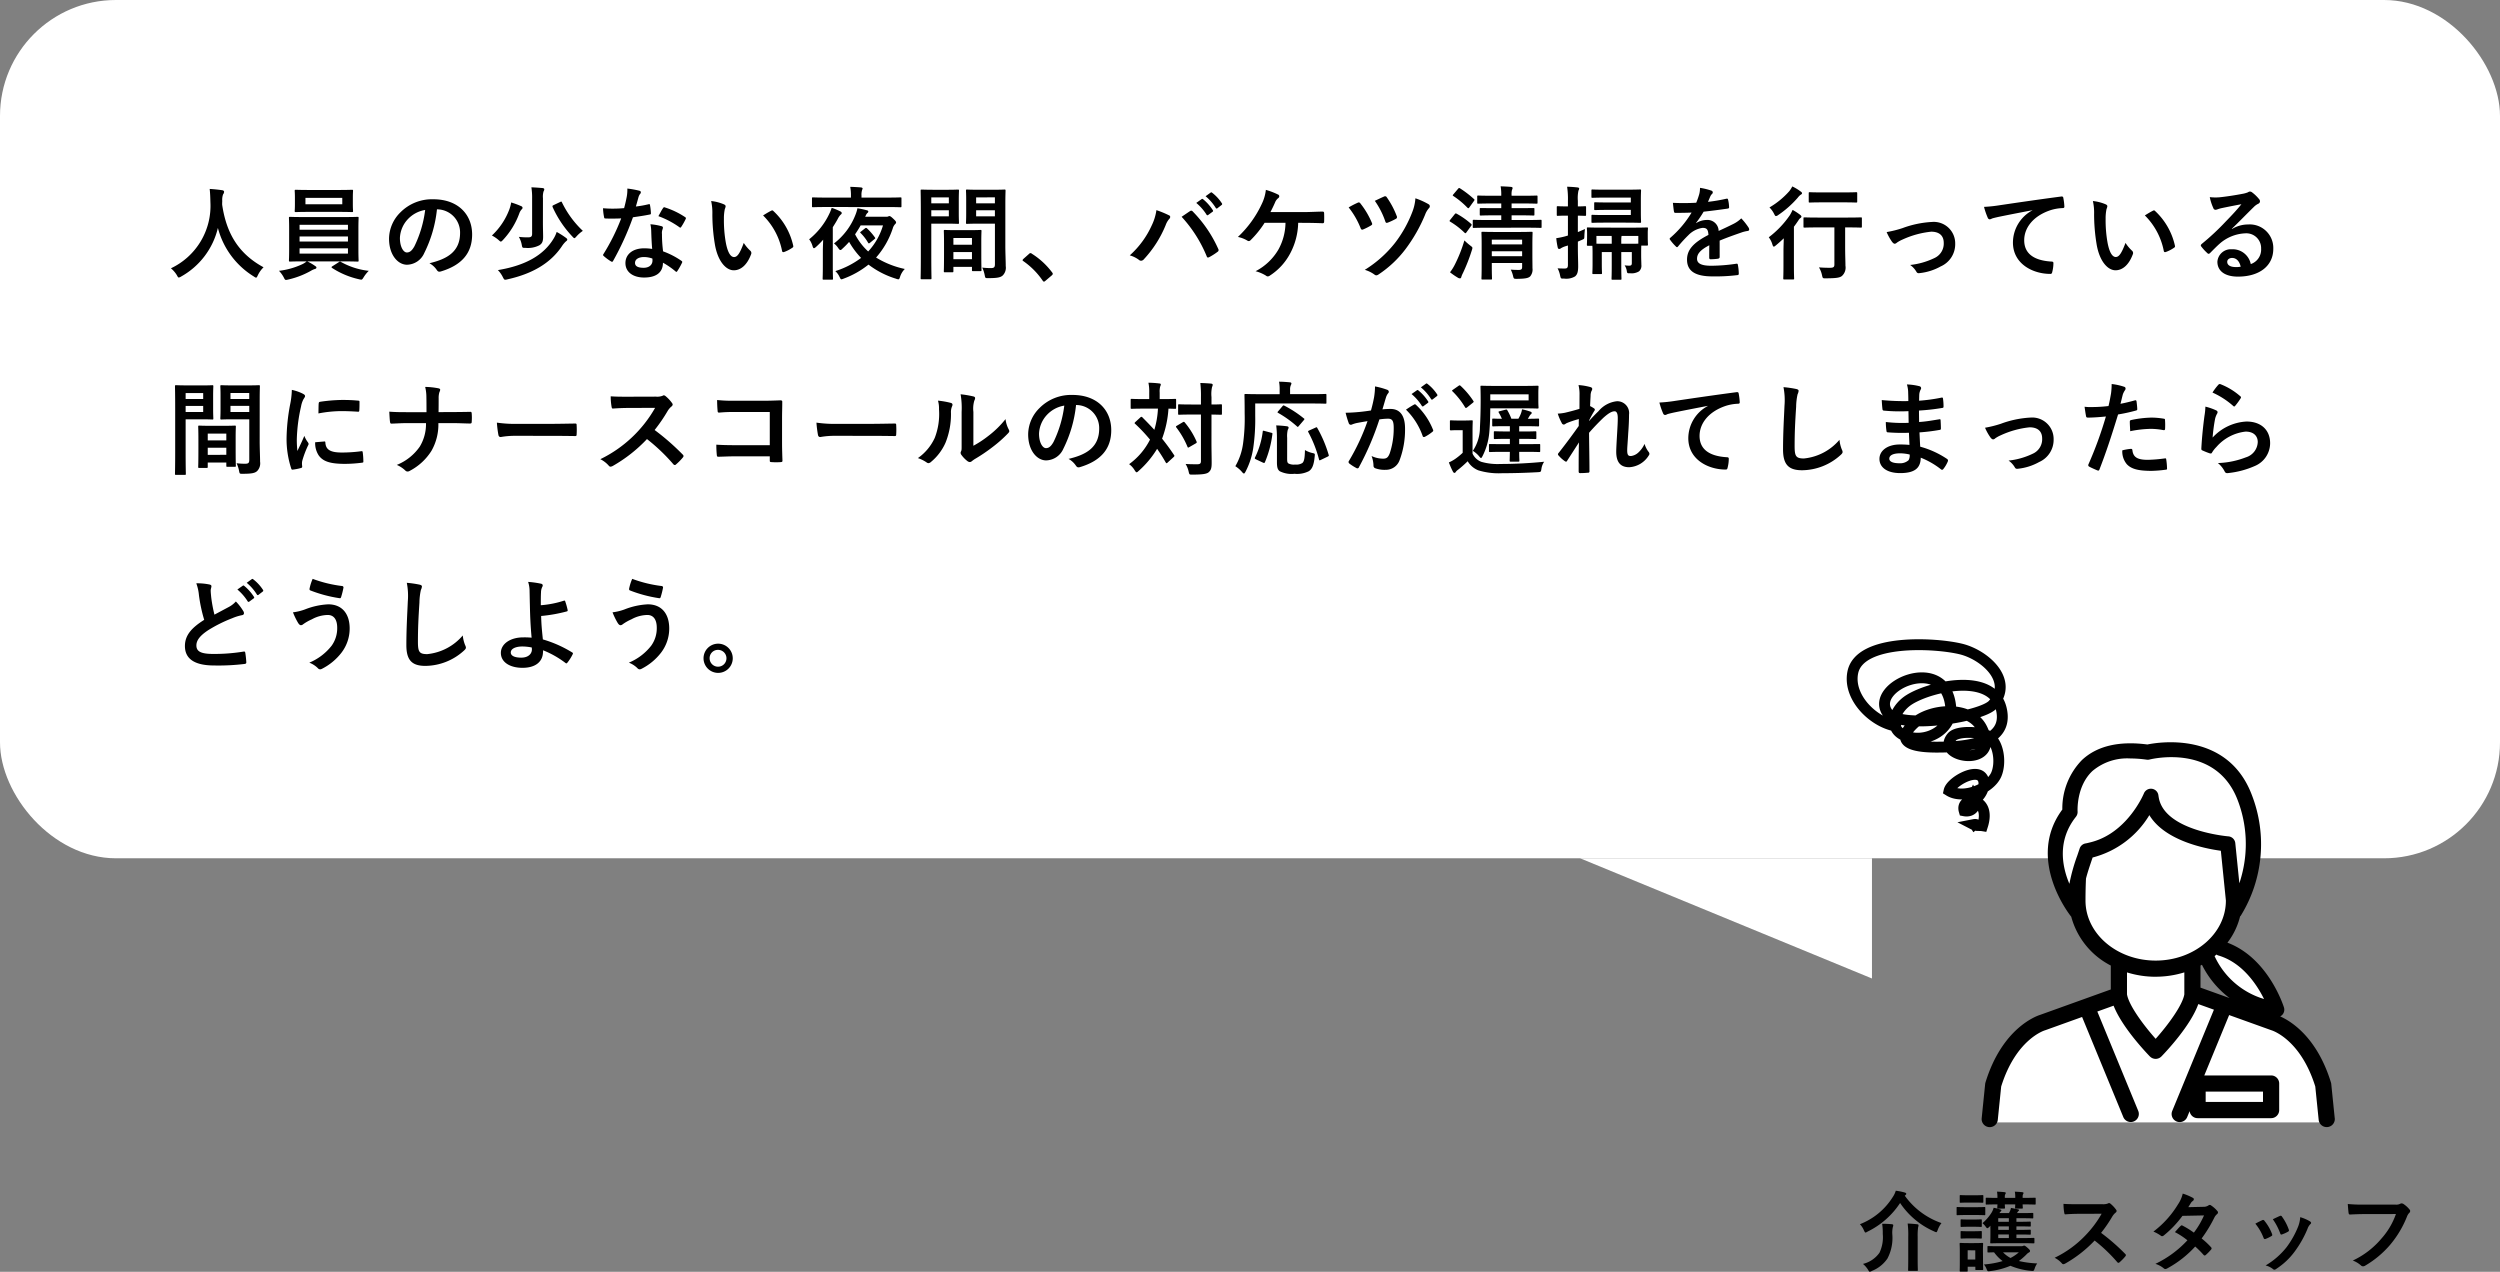
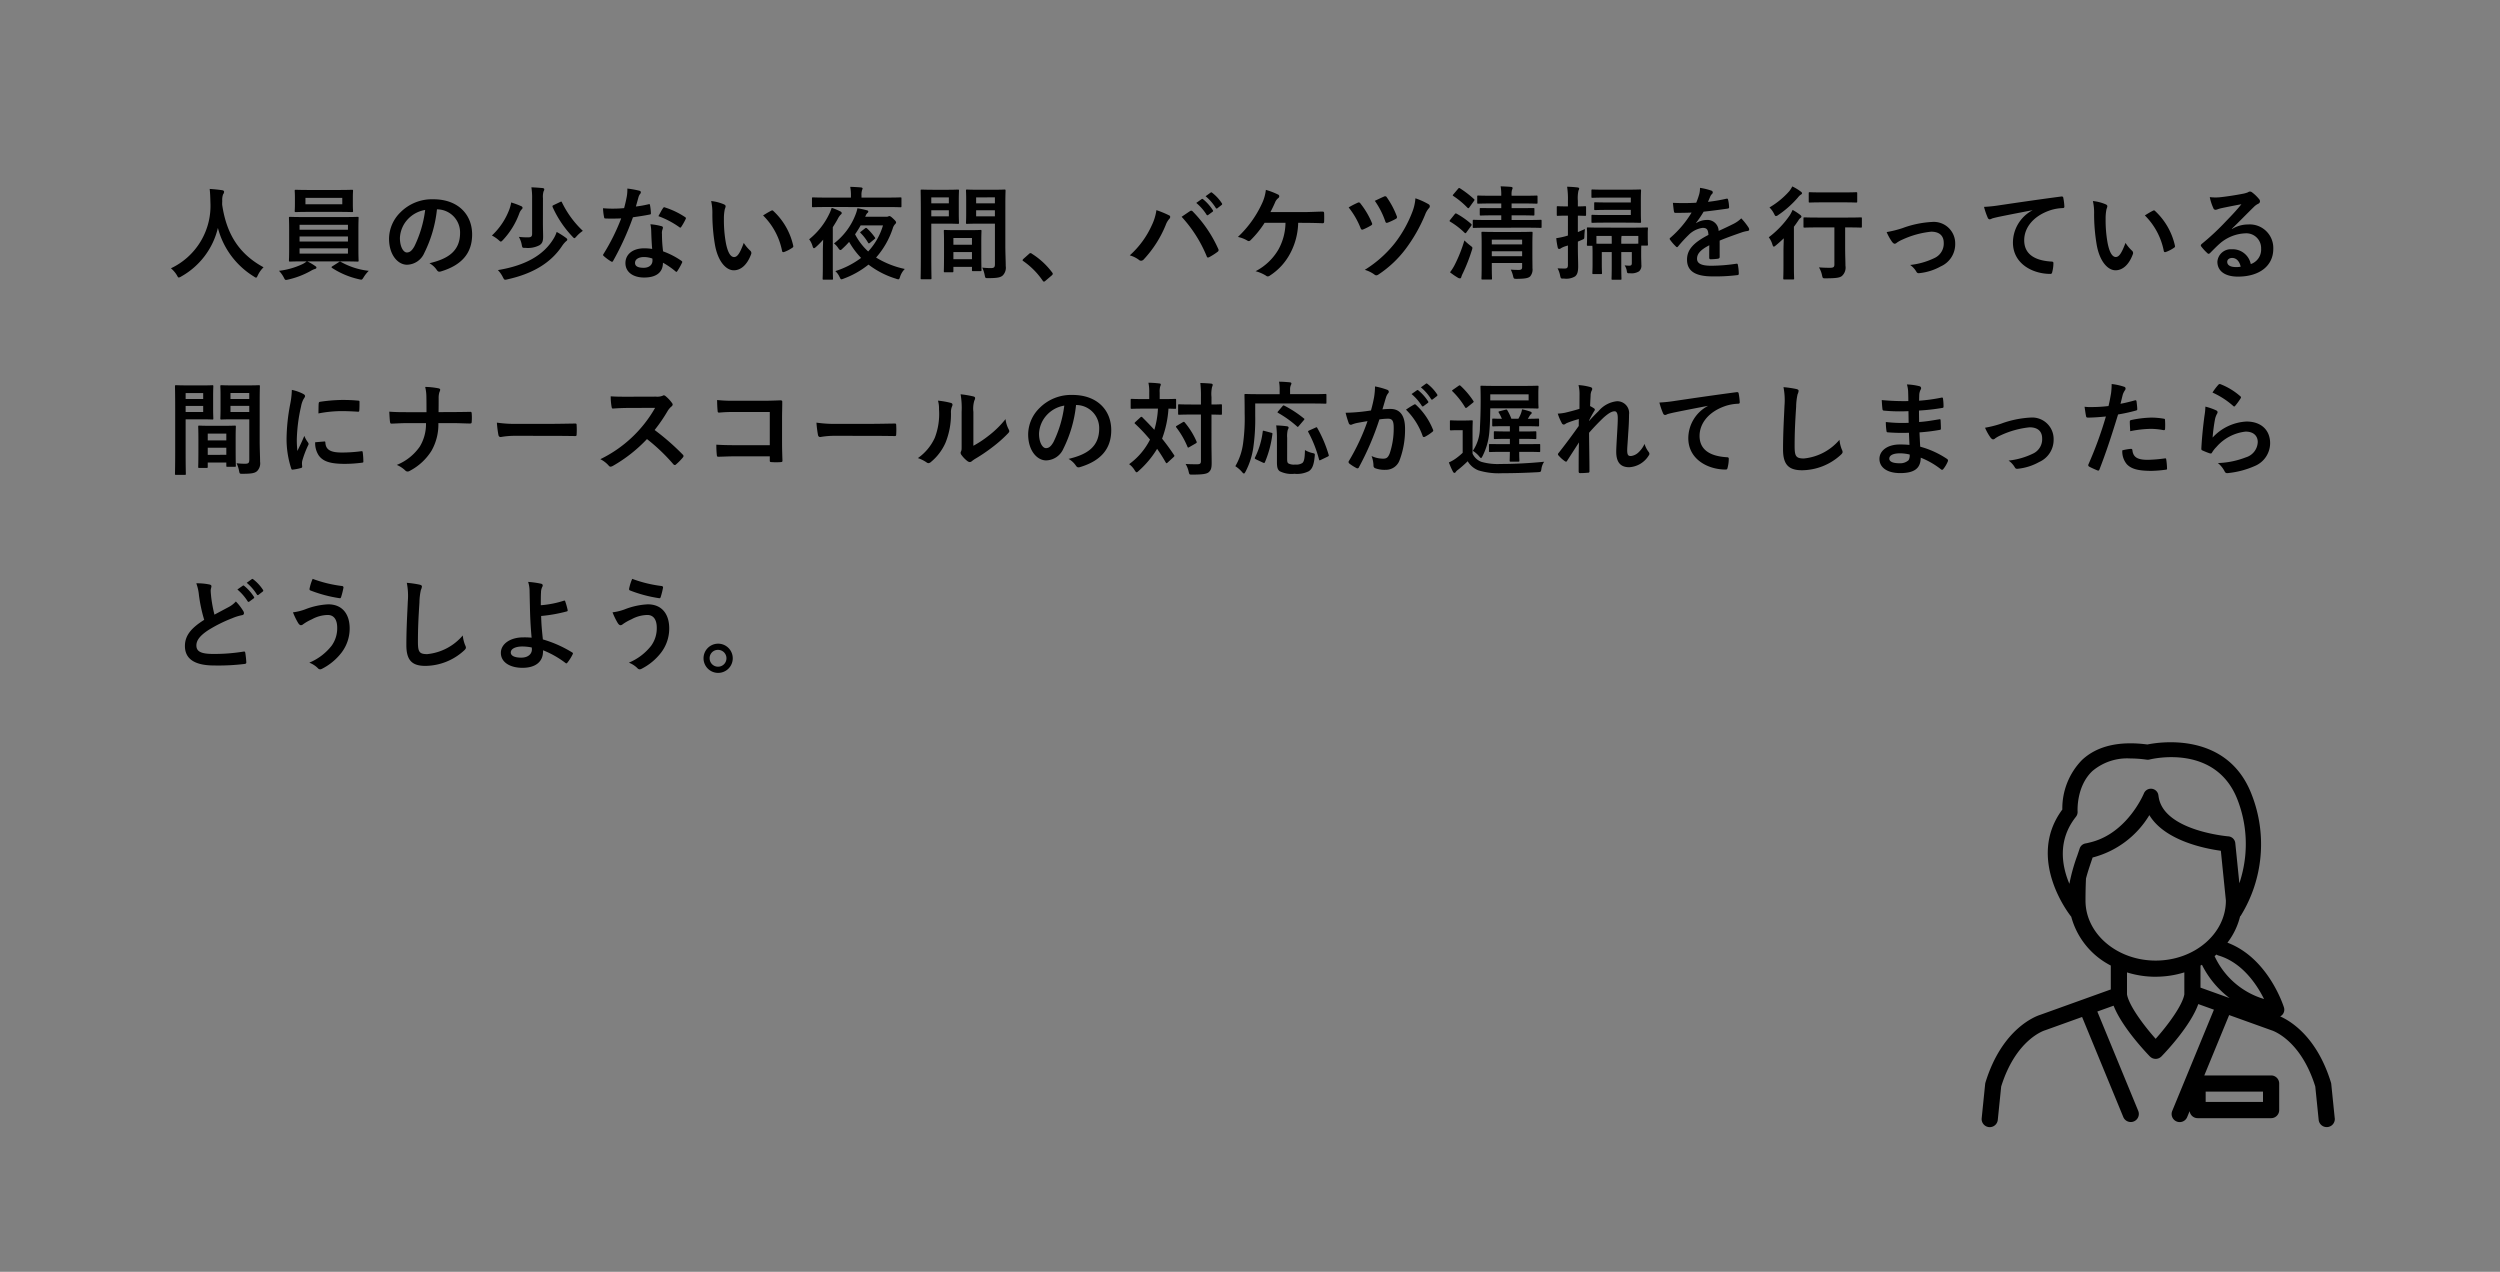
<svg xmlns="http://www.w3.org/2000/svg" width="345" height="175.504" viewBox="0 0 345 175.504">
  <rect x="0" y="0" width="345" height="175.504" fill="#808080" stroke="none" />
  <g id="グループ_13577" data-name="グループ 13577" transform="translate(-15 -7906.6)">
    <g id="グループ_12922" data-name="グループ 12922" transform="translate(0 -2734.038)">
      <g id="グループ_12872" data-name="グループ 12872" transform="translate(-7 -106)">
-         <rect id="長方形_2967" data-name="長方形 2967" width="345" height="118.444" rx="16" transform="translate(22 10746.638)" fill="#fff" />
-         <path id="パス_5801" data-name="パス 5801" d="M5060.158,3077.111l40.281,16.589v-16.589Z" transform="translate(-4820.107 7787.97)" fill="#fff" />
        <path id="パス_11912" data-name="パス 11912" d="M13.37,11.412c-3.346-1.82-5.11-4.536-5.712-8.638,0-.168,0-.336.014-.5a2.287,2.287,0,0,1,.112-.924A.6.6,0,0,0,7.924,1c0-.112-.084-.2-.266-.224C7.154.7,6.482.632,5.936.6c.07.616.084,1.2.1,1.82A9.529,9.529,0,0,1,.588,11.552a3.848,3.848,0,0,1,.812.938c.126.238.182.336.28.336A.9.9,0,0,0,2,12.686,10.441,10.441,0,0,0,7.07,5.98a11.158,11.158,0,0,0,4.942,6.692c.168.112.252.168.322.168.1,0,.14-.1.252-.336A3.806,3.806,0,0,1,13.37,11.412ZM24.388,10.6c1.372,0,1.862.028,1.946.028.14,0,.154-.014.154-.154,0-.07-.028-.5-.028-1.47V6.092c0-.98.028-1.4.028-1.484,0-.14-.014-.154-.154-.154-.084,0-.574.028-1.946.028h-5.4c-1.372,0-1.862-.028-1.946-.028-.154,0-.168.014-.168.154,0,.084.028.5.028,1.484V9c0,.966-.028,1.386-.028,1.47,0,.14.014.154.168.154.084,0,.574-.028,1.946-.028h.336a2.725,2.725,0,0,1-.7.434A10.409,10.409,0,0,1,15.5,11.9a3.988,3.988,0,0,1,.644.882c.14.28.182.378.336.378a2,2,0,0,0,.294-.056,11.629,11.629,0,0,0,3.122-1.2,2.376,2.376,0,0,1,.546-.252c.14-.028.224-.1.224-.2s-.042-.126-.182-.224A6.885,6.885,0,0,0,19.4,10.6Zm.63-1.078H18.34V8.794h6.678ZM18.34,7.856v-.7h6.678v.7Zm0-2.31h6.678v.686H18.34ZM19.7.744c-1.33,0-1.778-.028-1.876-.028-.14,0-.154.014-.154.154,0,.084.028.322.028.938v.91c0,.6-.028.826-.028.924,0,.14.014.154.154.154.1,0,.546-.028,1.876-.028h3.99c1.33,0,1.792.028,1.876.028.14,0,.154-.014.154-.154,0-.084-.028-.322-.028-.924v-.91c0-.616.028-.854.028-.938,0-.14-.014-.154-.154-.154-.084,0-.546.028-1.876.028Zm4.536,1.974H19.152V1.836h5.082Zm-1.344,8.54c-.1.056-.14.1-.14.14s.028.07.084.112a11.311,11.311,0,0,0,3.71,1.554,2,2,0,0,0,.294.056c.14,0,.2-.1.364-.364a4.7,4.7,0,0,1,.686-.854,10.14,10.14,0,0,1-3.85-1.232.28.28,0,0,0-.112-.042.3.3,0,0,0-.182.084Zm14.462-7.84a3.18,3.18,0,0,1,3.136,3.248c0,2.646-1.862,3.626-4.228,4.186a2.969,2.969,0,0,1,.98.882c.182.28.308.336.6.252,2.842-.854,4.312-2.492,4.312-5.1,0-2.786-1.974-4.858-5.334-4.858a6.127,6.127,0,0,0-4.55,1.792,5.158,5.158,0,0,0-1.582,3.64c0,2.282,1.246,3.6,2.478,3.6a2.659,2.659,0,0,0,2.38-1.61A17.53,17.53,0,0,0,37.3,3.418Zm-1.68.084a16,16,0,0,1-1.484,5.012c-.378.672-.686.854-1.05.854-.434,0-.952-.714-.952-2a4.031,4.031,0,0,1,1.092-2.59A4.216,4.216,0,0,1,35.672,3.5Zm16.254-1.61A2.662,2.662,0,0,1,52.01.94a.567.567,0,0,0,.1-.294c0-.1-.112-.154-.238-.168-.49-.042-1.036-.084-1.54-.1a8.979,8.979,0,0,1,.1,1.554V6.792c0,.378-.154.49-.56.49a9.584,9.584,0,0,1-1.274-.07A3.348,3.348,0,0,1,49,8.3c.084.448.084.434.518.434a3.482,3.482,0,0,0,1.9-.35c.42-.252.532-.574.532-1.19,0-.476-.028-1.106-.028-2ZM45.71,11.8a3.839,3.839,0,0,1,.686.98c.126.252.2.35.308.35a1.351,1.351,0,0,0,.336-.056c3.4-.756,5.922-2.212,7.5-4.564a3.472,3.472,0,0,1,.56-.672c.112-.084.182-.14.182-.252,0-.07-.042-.14-.2-.252a11.138,11.138,0,0,0-1.26-.8,4.182,4.182,0,0,1-.434.938C52.052,9.69,49.588,11.16,45.71,11.8Zm1.834-9.338a5.231,5.231,0,0,1-.266.994,9.5,9.5,0,0,1-2.394,3.57,4.736,4.736,0,0,1,.91.616c.168.154.252.224.322.224s.154-.07.308-.238a10.749,10.749,0,0,0,2.24-3.654,1.6,1.6,0,0,1,.308-.532c.084-.084.14-.14.14-.238a.258.258,0,0,0-.182-.224A11.435,11.435,0,0,0,47.544,2.466ZM53.4,2.83c-.168.084-.182.112-.14.266a14.617,14.617,0,0,0,2.716,4.06c.14.154.224.238.294.238s.14-.084.294-.252a4.58,4.58,0,0,1,.868-.756,13.4,13.4,0,0,1-2.87-3.906c-.07-.154-.084-.168-.28-.07ZM67,8.878A7.215,7.215,0,0,0,65.9,8.794c-1.582,0-2.59.826-2.59,2.044s1.036,1.988,2.576,1.988c1.6,0,2.6-.644,2.6-2.044A10.413,10.413,0,0,1,70.2,11.958c.056.056.1.084.14.084s.084-.028.126-.1a8.615,8.615,0,0,0,.644-1.134c.07-.14.056-.2-.084-.294a10.977,10.977,0,0,0-2.52-1.3,18.284,18.284,0,0,1-.154-2.38A1.455,1.455,0,0,1,68.4,6.26a1.755,1.755,0,0,0,.084-.294.215.215,0,0,0-.2-.224,7.568,7.568,0,0,0-1.526-.266,4.917,4.917,0,0,1,.112.994C66.892,7.128,66.92,7.982,67,8.878Zm.028,1.33a1.613,1.613,0,0,1,.014.28c0,.588-.462.994-1.218.994-.8,0-1.19-.224-1.19-.672,0-.532.546-.812,1.246-.812A3.568,3.568,0,0,1,67.032,10.208ZM64.75,3.026c.126-.42.238-.854.336-1.19a1.539,1.539,0,0,1,.224-.518.345.345,0,0,0,.126-.266c0-.1-.084-.182-.224-.21A12.946,12.946,0,0,0,63.574.548a5.418,5.418,0,0,1-.084,1.134c-.1.5-.2.98-.364,1.568-.644.056-1.064.07-1.61.07-.406,0-.728-.014-1.3-.056a7.315,7.315,0,0,0,.14,1.19c.028.182.056.224.2.224.35.014.462.014.77.014.434,0,.868,0,1.4-.028A28.244,28.244,0,0,1,60.3,9.55a.268.268,0,0,0-.07.168c0,.056.028.1.1.154a6.646,6.646,0,0,0,.966.714.388.388,0,0,0,.168.07c.056,0,.1-.042.154-.14a38.685,38.685,0,0,0,2.73-6.006c.868-.126,1.554-.224,2.31-.378.112-.014.168-.042.168-.168A7.6,7.6,0,0,0,66.7,2.83c-.028-.154-.084-.154-.21-.112A15.046,15.046,0,0,1,64.75,3.026Zm3.108,1.33a12.1,12.1,0,0,1,2.9,1.526.2.2,0,0,0,.126.056c.042,0,.084-.028.126-.1A8.515,8.515,0,0,0,71.6,4.8a.334.334,0,0,0,.056-.168c0-.056-.042-.1-.126-.154a10.923,10.923,0,0,0-2.744-1.316.2.2,0,0,0-.294.1C68.306,3.516,68.1,3.936,67.858,4.356Zm7.28-2.086A7.5,7.5,0,0,1,75.306,4.1a25.381,25.381,0,0,0,.336,4.074c.378,2.366,1.526,3.654,2.618,3.654.98,0,1.848-.756,2.38-2.184a.429.429,0,0,0-.1-.518,5.352,5.352,0,0,1-.9-1.078C79.1,9.508,78.75,10,78.3,10c-.588,0-.952-.952-1.148-2.058A17.632,17.632,0,0,1,76.9,4.748a6.29,6.29,0,0,1,.126-1.372,1.219,1.219,0,0,0,.112-.392c0-.1-.1-.2-.224-.252A6.06,6.06,0,0,0,75.138,2.27Zm7.168,1.988a9.433,9.433,0,0,1,2.618,4.886c.028.168.126.21.294.154a4.751,4.751,0,0,0,1.092-.56c.112-.07.2-.126.154-.308A9.257,9.257,0,0,0,83.72,3.642a.215.215,0,0,0-.154-.084.415.415,0,0,0-.154.056C83.188,3.726,82.838,3.922,82.306,4.258Zm13.538,2.2c-.154.112-.182.14-.07.238A6.178,6.178,0,0,1,96.782,8c.042.07.07.112.126.112s.084-.028.154-.084l.6-.49c.14-.112.154-.126.07-.252A8.193,8.193,0,0,0,96.656,6.05a.189.189,0,0,0-.14-.07.239.239,0,0,0-.154.07ZM96.39,4.44l.084-.168a1.154,1.154,0,0,1,.224-.35.231.231,0,0,0,.126-.21c0-.07-.042-.112-.154-.154a12.637,12.637,0,0,0-1.344-.294,5.046,5.046,0,0,1-.28.924,9.15,9.15,0,0,1-2.954,3.934,2.6,2.6,0,0,1,.588.644c.126.182.21.266.294.266s.154-.056.294-.2a11.318,11.318,0,0,0,.91-.924,11.247,11.247,0,0,0,1.652,2.212,11.892,11.892,0,0,1-3.556,1.82,2.414,2.414,0,0,1,.574.784c.126.252.168.35.266.35a1.243,1.243,0,0,0,.322-.1,12.2,12.2,0,0,0,3.416-1.932,12.017,12.017,0,0,0,3.794,1.946,1.074,1.074,0,0,0,.322.084c.126,0,.168-.112.252-.378a2.7,2.7,0,0,1,.644-1.05A12.5,12.5,0,0,1,97.9,10.068a11.561,11.561,0,0,0,2.3-4.018,1.408,1.408,0,0,1,.308-.574.4.4,0,0,0,.154-.252c0-.1-.084-.224-.336-.462-.364-.35-.5-.42-.588-.42a.4.4,0,0,0-.168.056.614.614,0,0,1-.266.042Zm2.464,1.19a9.043,9.043,0,0,1-2.044,3.6A8.466,8.466,0,0,1,95,6.862c.28-.406.532-.812.77-1.232ZM99.47,3.1c1.26,0,1.694.028,1.778.028.14,0,.154-.014.154-.154V1.906c0-.126-.014-.14-.154-.14-.084,0-.518.028-1.778.028H95.886V1.5a2.058,2.058,0,0,1,.07-.7c.014-.084.084-.182.084-.266,0-.056-.084-.126-.21-.14-.49-.042-1.008-.07-1.5-.084a6.084,6.084,0,0,1,.1,1.232v.252H90.986c-1.274,0-1.694-.028-1.778-.028-.14,0-.154.014-.154.14V2.97c0,.14.014.154.154.154.084,0,.5-.028,1.778-.028Zm-8.918,8.148c0,1.12-.028,1.638-.028,1.722,0,.14.014.154.168.154H91.8c.14,0,.154-.014.154-.154,0-.07-.028-.6-.028-1.722V5.882c.238-.378.476-.756.686-1.148a2.368,2.368,0,0,1,.378-.56c.1-.084.168-.14.168-.238s-.07-.182-.224-.252a8.431,8.431,0,0,0-1.162-.476,5.832,5.832,0,0,1-.336.84,9.962,9.962,0,0,1-2.772,3.5,3.018,3.018,0,0,1,.49,1.022c.056.14.1.21.168.21s.154-.056.294-.182a10.919,10.919,0,0,0,.98-.994c-.014.532-.042,1.134-.042,1.582ZM115.738,2.7c0-1.19.028-1.764.028-1.848,0-.154-.014-.168-.154-.168-.084,0-.462.028-1.554.028H112c-1.092,0-1.456-.028-1.54-.028-.14,0-.154.014-.154.168,0,.084.028.42.028,1.232V4.02c0,.826-.028,1.148-.028,1.232,0,.154.014.168.154.168.084,0,.448-.028,1.54-.028h2.3v5.586c0,.42-.112.546-.574.546a9.651,9.651,0,0,1-1.176-.07,4.375,4.375,0,0,1,.336,1.022c.084.448.084.434.5.434,1.316,0,1.708-.112,2-.378a1.522,1.522,0,0,0,.406-1.288c0-.686-.056-1.806-.056-2.786Zm-4.032,1.68v-.84h2.59v.84Zm2.59-2.618v.826h-2.59V1.766ZM105.854.716c-1.022,0-1.554-.028-1.652-.028-.14,0-.154.014-.154.168,0,.084.028,1.064.028,3.01V9.928c0,1.932-.028,2.884-.028,2.982,0,.14.014.154.154.154h1.19c.14,0,.154-.014.154-.154,0-.1-.028-1.05-.028-2.982V5.392h2.268c.91,0,1.33.028,1.414.028.126,0,.14-.014.14-.168,0-.084-.028-.476-.028-1.33V2.186c0-.84.028-1.246.028-1.33,0-.154-.014-.168-.14-.168-.084,0-.5.028-1.414.028Zm2.086,3.668h-2.422v-.84h2.422Zm0-2.618v.826h-2.422V1.766ZM108.4,12.1c.154,0,.168-.014.168-.168v-.574h2.562v.434c0,.14.014.154.154.154h1.008c.14,0,.154-.014.154-.154,0-.07-.028-.448-.028-2.478V7.926c0-1.008.028-1.428.028-1.512,0-.14-.014-.154-.154-.154-.1,0-.434.028-1.5.028h-1.89c-1.064,0-1.4-.028-1.5-.028-.14,0-.154.014-.154.154,0,.1.028.518.028,1.75V9.4c0,2.072-.028,2.45-.028,2.534,0,.154.014.168.154.168Zm.168-1.806v-.98h2.562v.98Zm0-2.926h2.562V8.3H108.57Zm9.646,2.9c-.07.084-.1.126-.1.168s.042.084.126.14a10.453,10.453,0,0,1,2.646,2.674c.07.112.126.14.2.14.042,0,.1-.042.2-.126l.854-.728c.112-.1.14-.154.14-.224s-.014-.1-.1-.21a10.424,10.424,0,0,0-2.786-2.562.283.283,0,0,0-.182-.084.3.3,0,0,0-.21.112Zm14.7-.5a3.884,3.884,0,0,1,1.232.6.471.471,0,0,0,.322.14.528.528,0,0,0,.392-.21,15.426,15.426,0,0,0,3-4.7,2.683,2.683,0,0,1,.49-.854.415.415,0,0,0,.14-.28.241.241,0,0,0-.168-.224,13.838,13.838,0,0,0-1.736-.714,7,7,0,0,1-.63,2.072A12.4,12.4,0,0,1,132.916,9.76Zm7.154-5.32a18.305,18.305,0,0,1,3.458,5.446c.056.182.154.21.336.126a8.464,8.464,0,0,0,1.162-.742.271.271,0,0,0,.14-.224.35.35,0,0,0-.056-.2A17.6,17.6,0,0,0,141.6,3.712a.285.285,0,0,0-.21-.112.334.334,0,0,0-.2.084C140.952,3.838,140.574,4.1,140.07,4.44Zm2.016-1.918A6.946,6.946,0,0,1,143.5,4.146a.146.146,0,0,0,.238.042l.588-.434a.141.141,0,0,0,.042-.224,6.444,6.444,0,0,0-1.33-1.5c-.084-.07-.14-.084-.21-.028Zm1.288-.924a6.623,6.623,0,0,1,1.4,1.61.144.144,0,0,0,.238.042l.56-.434a.162.162,0,0,0,.042-.252,5.847,5.847,0,0,0-1.33-1.442c-.084-.07-.126-.084-.21-.028ZM156.968,5.28c.854,0,1.988.028,2.562.056.14,0,.2-.084.2-.224q.021-.567,0-1.134c0-.182-.056-.252-.224-.252-.882.014-1.82.07-2.688.07H152.32c.182-.35.434-.854.644-1.344a1.388,1.388,0,0,1,.42-.574.317.317,0,0,0,.154-.266.251.251,0,0,0-.168-.238A10.241,10.241,0,0,0,151.69.73a5.889,5.889,0,0,1-.56,1.932,14.793,14.793,0,0,1-3.3,4.564,4.2,4.2,0,0,1,1.3.5.334.334,0,0,0,.2.07.345.345,0,0,0,.238-.112,13.485,13.485,0,0,0,1.946-2.408h2.884a7.812,7.812,0,0,1-.966,3.668,7.767,7.767,0,0,1-3.164,3.01,5.275,5.275,0,0,1,1.442.616.351.351,0,0,0,.238.1.482.482,0,0,0,.294-.112,8.166,8.166,0,0,0,2.772-3,9.367,9.367,0,0,0,1.134-4.284Zm6.146-2.128a11.137,11.137,0,0,1,1.638,2.828c.07.2.154.294.364.21a8.562,8.562,0,0,0,1.078-.546c.112-.07.168-.126.168-.21a.534.534,0,0,0-.056-.182,11.249,11.249,0,0,0-1.568-2.646.261.261,0,0,0-.378-.1A10.922,10.922,0,0,0,163.114,3.152Zm3.612-.91a11.241,11.241,0,0,1,1.442,2.828c.07.224.154.252.378.168a9.379,9.379,0,0,0,1.064-.5.273.273,0,0,0,.14-.392,11.642,11.642,0,0,0-1.372-2.59.26.26,0,0,0-.364-.112C167.594,1.822,167.146,2.046,166.726,2.242Zm5.6-.35a6.319,6.319,0,0,1-.406,1.834,16.812,16.812,0,0,1-2.422,4.34,16.062,16.062,0,0,1-4.158,3.7,4.292,4.292,0,0,1,1.344.658.409.409,0,0,0,.238.1.59.59,0,0,0,.322-.126,15.09,15.09,0,0,0,3.7-3.472,21.611,21.611,0,0,0,2.716-4.76,2.785,2.785,0,0,1,.546-.924A.345.345,0,0,0,174.314,3a.323.323,0,0,0-.154-.28A10.031,10.031,0,0,0,172.326,1.892Zm16.142,6.426c0-1.036.028-1.568.028-1.652,0-.14-.014-.154-.168-.154-.084,0-.518.028-1.778.028H183.4c-1.26,0-1.708-.028-1.792-.028-.154,0-.168.014-.168.154,0,.1.028.546.028,1.54v3.122c0,1.12-.028,1.54-.028,1.624,0,.14.014.154.168.154h1.134c.14,0,.154-.014.154-.154,0-.07-.028-.532-.028-1.652v-.476h4.186v.532c0,.28-.07.42-.462.42-.42,0-.784-.014-1.106-.042a3.914,3.914,0,0,1,.308.84c.1.434.112.434.546.434,1.2-.014,1.554-.112,1.806-.322a1.453,1.453,0,0,0,.336-1.148c0-.42-.014-1.232-.014-1.932Zm-5.6,1.568V9.2h4.186v.686ZM187.054,7.6v.658h-4.186V7.6Zm.6-1.652c1.372,0,1.862.028,1.946.028.126,0,.14-.014.14-.14V5.014c0-.14-.014-.154-.14-.154-.084,0-.574.028-1.946.028H185.6V4.244h1.176c1.3,0,1.736.028,1.82.028.14,0,.154-.014.154-.154V3.376c0-.14-.014-.14-.154-.14-.084,0-.518.014-1.82.014H185.6V2.606h1.526c1.358,0,1.82.028,1.9.028.14,0,.154-.014.154-.154V1.668c0-.14-.014-.154-.154-.154-.084,0-.546.028-1.9.028H185.6V1.486a2.386,2.386,0,0,1,.056-.756.6.6,0,0,0,.084-.252c0-.07-.056-.14-.182-.154-.378-.042-1.008-.07-1.47-.084a6.643,6.643,0,0,1,.084,1.3H182.9c-1.344,0-1.806-.028-1.89-.028-.14,0-.154.014-.154.154V2.48c0,.14.014.154.154.154.084,0,.546-.028,1.89-.028h1.274V3.25h-.98c-1.3,0-1.75-.014-1.834-.014-.14,0-.154,0-.154.14v.742c0,.14.014.154.154.154.084,0,.532-.028,1.834-.028h.98v.644h-1.834c-1.372,0-1.862-.028-1.946-.028-.14,0-.154.014-.154.154V5.84c0,.126.014.14.154.14.084,0,.574-.028,1.946-.028ZM177.1,12.1a9.558,9.558,0,0,0,1.12.77.529.529,0,0,0,.252.07c.1,0,.154-.056.182-.168a2.8,2.8,0,0,1,.224-.546,24.212,24.212,0,0,0,1.232-3.15,1.562,1.562,0,0,0,.084-.322c0-.112-.084-.182-.308-.35a8.592,8.592,0,0,1-.8-.7,19.744,19.744,0,0,1-1.33,3.36A6.168,6.168,0,0,1,177.1,12.1Zm.028-7.238c-.056.07-.084.112-.084.154s.028.07.1.112a10.487,10.487,0,0,1,1.96,1.512c.056.042.084.07.126.07s.084-.042.154-.14l.63-.868a.239.239,0,0,0,.07-.154.148.148,0,0,0-.07-.126,10.915,10.915,0,0,0-1.988-1.4c-.126-.07-.182-.056-.28.07Zm.448-3.528c-.126.154-.126.168,0,.252a11.337,11.337,0,0,1,1.932,1.61c.126.1.168.084.266-.056l.616-.854c.126-.168.112-.21.014-.294A14.264,14.264,0,0,0,178.486.52c-.126-.07-.168-.07-.28.07Zm20.5,4.606c-1.358,0-1.848-.028-1.946-.028-.126,0-.14.014-.14.14,0,.1.028.28.028.644V7.03c0,.994-.028,1.162-.028,1.246,0,.154.014.168.14.168h.616c.014.182.028.49.028,1.022v1.442c0,.84-.028,1.19-.028,1.288,0,.14.014.154.154.154h1.022c.14,0,.154-.014.154-.154,0-.084-.028-.448-.028-1.2V9.312h1.372v1.876c0,1.19-.028,1.708-.028,1.792,0,.14.014.154.154.154h1.064c.14,0,.154-.014.154-.154,0-.07-.028-.6-.028-1.792V9.312h1.456v1.526c0,.266-.1.35-.35.35a5.14,5.14,0,0,1-.644-.042,1.948,1.948,0,0,1,.28.658c.07.448.07.448.49.434a1.941,1.941,0,0,0,1.218-.266,1.03,1.03,0,0,0,.322-.9c0-.364-.028-.714-.028-1.344V9.368c0-.49.014-.784.014-.952h.784c.126,0,.14-.014.14-.154,0-.084-.028-.252-.028-1.232V6.6c0-.266.028-.462.028-.546,0-.126-.014-.14-.14-.14-.084,0-.574.028-1.932.028Zm5.012,1.148V8.15c-.252.014-.7.014-1.5.014h-.854V7.716a4.057,4.057,0,0,1,.042-.63Zm-5.782,0h2.1c.014.21.014.406.014.644v.434h-.77c-.658,0-1.078,0-1.344-.014Zm-2.562-.532V4.286c.658.014.9.028.98.028.14,0,.154-.014.154-.168V3.138c0-.14-.014-.154-.154-.154-.084,0-.322.028-.98.028v-.77a4.871,4.871,0,0,1,.084-1.414.666.666,0,0,0,.1-.294c0-.056-.084-.126-.224-.14-.476-.056-.91-.084-1.442-.1a11.451,11.451,0,0,1,.112,1.974v.742h-.154c-.9,0-1.162-.028-1.246-.028-.126,0-.14.014-.14.154V4.146c0,.154.014.168.14.168.084,0,.35-.028,1.246-.028h.154V7.03l-.336.1a9.944,9.944,0,0,1-1.274.266,9.991,9.991,0,0,0,.21,1.316c.042.126.1.168.182.168a.333.333,0,0,0,.238-.084,2.633,2.633,0,0,1,.49-.238c.154-.056.322-.1.49-.154v2.66c0,.406-.112.518-.434.518-.364,0-.672,0-.994-.028a3.458,3.458,0,0,1,.35,1.008c.1.42.1.42.532.406a2.365,2.365,0,0,0,1.526-.294c.308-.252.434-.616.434-1.4,0-.7-.042-1.456-.042-2.786V7.87l.644-.28c.238-.1.238-.126.252-.406a9.989,9.989,0,0,1,.084-1.05Zm7.308-4.76v.672h-2.94c-1.4,0-1.876-.028-1.96-.028-.14,0-.154.014-.154.154v.756c0,.154.014.168.154.168.084,0,.56-.028,1.96-.028h2.94V4.2H198.3c-1.078,0-1.442-.028-1.526-.028-.14,0-.154.014-.154.168v.784c0,.14.014.154.154.154.084,0,.448-.028,1.526-.028h2.982c1.316,0,1.932.028,2.03.028.14,0,.154-.014.154-.154,0-.084-.028-.476-.028-1.3V2.13c0-.826.028-1.218.028-1.3,0-.14-.014-.154-.154-.154-.1,0-.714.028-2.03.028H198.52c-1.232,0-1.666-.028-1.75-.028-.14,0-.154.014-.154.154v.84c0,.14.014.154.154.154.084,0,.518-.028,1.75-.028ZM214.312,7.73c1.19-.49,2.1-.8,3.01-1.12a4.477,4.477,0,0,1,.854-.21c.14-.028.21-.084.21-.2a.554.554,0,0,0-.112-.308,8.625,8.625,0,0,0-.98-1.232,4.211,4.211,0,0,1-1.064.756c-.714.364-1.512.728-2.058.98a1.546,1.546,0,0,0-1.708-1.512,2.786,2.786,0,0,0-1.4.434l-.014-.028A14.449,14.449,0,0,0,212.1,3.74c1.022-.112,2.226-.266,3.276-.42.2-.028.252-.084.238-.224a4.72,4.72,0,0,0-.14-1.008c-.028-.126-.07-.168-.224-.14a22.521,22.521,0,0,1-2.548.434c.168-.378.238-.56.322-.756a1.091,1.091,0,0,1,.238-.336.27.27,0,0,0,.1-.21.251.251,0,0,0-.168-.238A8.84,8.84,0,0,0,211.6.45a3.408,3.408,0,0,1-.1.854,10.786,10.786,0,0,1-.42,1.2,30.881,30.881,0,0,1-3.22.014c.042.42.1.938.14,1.162.028.154.07.224.2.224.826,0,1.582-.014,2.24-.042a14.306,14.306,0,0,1-2.926,3.472c-.07.056-.1.1-.1.154a.228.228,0,0,0,.056.126,6.66,6.66,0,0,0,.8.924.279.279,0,0,0,.154.1c.056,0,.1-.042.168-.126a18.865,18.865,0,0,1,1.4-1.526,3.38,3.38,0,0,1,1.932-1.008c.63-.028.8.252.84.966-2.114,1.092-2.954,2.072-2.954,3.416,0,1.624,1.218,2.31,3.514,2.31a24.9,24.9,0,0,0,3.472-.182c.112,0,.168-.1.154-.266a6.266,6.266,0,0,0-.126-1.148c-.014-.126-.07-.168-.2-.154a23.926,23.926,0,0,1-3.486.28c-1.47,0-1.946-.378-1.946-.966,0-.672.448-1.218,1.694-1.862-.014.5-.014,1.2-.014,1.708,0,.14.056.224.182.224a7.574,7.574,0,0,0,.994-.07c.182-.028.266-.1.266-.252Zm15.834-1.82v5.124c0,.35-.14.448-.616.448-.518,0-.938-.014-1.512-.056a3.536,3.536,0,0,1,.42,1.078c.1.448.1.434.546.434,1.372-.014,1.9-.07,2.212-.336a1.553,1.553,0,0,0,.476-1.4c0-.616-.042-1.4-.042-2.646V5.91h.294c1.33,0,1.792.028,1.862.028.14,0,.154-.014.154-.154V4.678c0-.14-.014-.154-.154-.154-.07,0-.532.028-1.862.028h-4c-1.33,0-1.792-.028-1.89-.028-.14,0-.154.014-.154.154V5.784c0,.14.014.154.154.154.1,0,.56-.028,1.89-.028Zm-7.028,5.306c0,1.12-.028,1.638-.028,1.722,0,.14.014.154.154.154h1.19c.14,0,.154-.014.154-.154,0-.07-.028-.6-.028-1.722v-5.4c.224-.294.434-.6.644-.91a.961.961,0,0,1,.294-.322.212.212,0,0,0,.1-.154c0-.084-.042-.14-.168-.252a8.5,8.5,0,0,0-1.05-.686,7.056,7.056,0,0,1-.378.728,13.046,13.046,0,0,1-2.912,3.052,3.021,3.021,0,0,1,.5.994c.07.21.112.294.2.294s.154-.07.294-.182c.378-.308.728-.63,1.078-.966-.014.56-.042,1.26-.042,1.75Zm8.274-8.764c1.246,0,1.652.028,1.736.028.154,0,.168-.014.168-.154V1.206c0-.14-.014-.154-.168-.154-.084,0-.49.028-1.736.028H228.48c-1.232,0-1.652-.028-1.722-.028-.14,0-.154.014-.154.154v1.12c0,.14.014.154.154.154.07,0,.49-.028,1.722-.028Zm-7.056-2.2A3.954,3.954,0,0,1,223.93.9a11.146,11.146,0,0,1-2.744,2.254,3.29,3.29,0,0,1,.63.868c.112.224.168.322.266.322a.612.612,0,0,0,.308-.14,13.789,13.789,0,0,0,2.7-2.394,2.032,2.032,0,0,1,.378-.392c.126-.07.21-.126.21-.224s-.07-.154-.2-.252A6.552,6.552,0,0,0,224.336.254Zm13.02,6.3a7.155,7.155,0,0,0,.756,1.358c.14.168.238.252.364.252a.438.438,0,0,0,.28-.14,4.494,4.494,0,0,1,.784-.434A12.528,12.528,0,0,1,243.5,6.5c1.12,0,1.736.546,1.736,1.54a2.189,2.189,0,0,1-1.26,2.086,10.174,10.174,0,0,1-3.374.966,2.94,2.94,0,0,1,.854.924c.1.182.21.238.462.2a7.6,7.6,0,0,0,2.9-.924,3.346,3.346,0,0,0,2-3.136,2.959,2.959,0,0,0-3.192-3,13.761,13.761,0,0,0-4.088.854A15.069,15.069,0,0,1,237.356,6.554Zm20.118-3A5.065,5.065,0,0,0,254.786,8c0,2.912,2.7,4.326,5.166,4.326.168,0,.224-.084.266-.294a4.979,4.979,0,0,0,.154-1.2c0-.154-.084-.21-.308-.21-2.436-.154-3.724-1.134-3.724-2.94,0-1.68,1.19-3.318,3.57-4.13a6.246,6.246,0,0,1,1.708-.308c.182,0,.266-.042.266-.21a8,8,0,0,0-.154-1.232c-.014-.1-.084-.182-.294-.154-3.612.476-6.692.938-8.414,1.19a19.314,19.314,0,0,1-2.226.238,9.756,9.756,0,0,0,.518,1.512.327.327,0,0,0,.266.21.817.817,0,0,0,.308-.112c.21-.07.35-.1.882-.224,1.5-.308,3-.6,4.7-.924Zm8.344-1.288a7.5,7.5,0,0,1,.168,1.834,25.381,25.381,0,0,0,.336,4.074c.378,2.366,1.526,3.654,2.618,3.654.98,0,1.848-.756,2.38-2.184a.429.429,0,0,0-.1-.518,5.352,5.352,0,0,1-.9-1.078c-.546,1.456-.9,1.946-1.344,1.946-.588,0-.952-.952-1.148-2.058a17.631,17.631,0,0,1-.252-3.192,6.288,6.288,0,0,1,.126-1.372,1.22,1.22,0,0,0,.112-.392c0-.1-.1-.2-.224-.252A6.059,6.059,0,0,0,265.818,2.27Zm7.168,1.988A9.433,9.433,0,0,1,275.6,9.144c.028.168.126.21.294.154a4.75,4.75,0,0,0,1.092-.56c.112-.07.2-.126.154-.308A9.257,9.257,0,0,0,274.4,3.642a.215.215,0,0,0-.154-.084.415.415,0,0,0-.154.056C273.868,3.726,273.518,3.922,272.986,4.258ZM285,6.092c1.064-1.022,2-2,3.024-3a2.259,2.259,0,0,1,.616-.448.37.37,0,0,0,.238-.336.486.486,0,0,0-.154-.336,5.3,5.3,0,0,0-.938-.9.5.5,0,0,0-.322-.112.723.723,0,0,0-.266.112,3.715,3.715,0,0,1-.77.21c-1.092.21-2.324.392-3.178.476a6.747,6.747,0,0,1-1.3-.028,6.7,6.7,0,0,0,.49,1.512.318.318,0,0,0,.308.238,1.027,1.027,0,0,0,.28-.07,4.309,4.309,0,0,1,.588-.168c.868-.182,1.862-.378,2.7-.532-.644.8-1.3,1.5-2.17,2.394a33.7,33.7,0,0,1-3.318,3.094c-.112.112-.154.21-.07.322a6.3,6.3,0,0,0,.826.91.344.344,0,0,0,.21.126c.07,0,.14-.056.238-.154.42-.42.812-.826,1.218-1.19a5.7,5.7,0,0,1,3.584-1.484,2.044,2.044,0,0,1,2.2,2.114,2.109,2.109,0,0,1-1.428,2.128,2.548,2.548,0,0,0-2.632-2.044A1.858,1.858,0,0,0,283,10.642c0,1.3,1.064,2.058,2.828,2.058,3,0,4.886-1.5,4.886-3.836a3.249,3.249,0,0,0-3.472-3.36,4.213,4.213,0,0,0-2.226.63Zm1.218,5.236a3.065,3.065,0,0,1-.644.056c-.84,0-1.218-.294-1.218-.728,0-.294.266-.532.672-.532C285.614,10.124,286.034,10.558,286.216,11.328ZM12.838,29.7c0-1.19.028-1.764.028-1.848,0-.154-.014-.168-.154-.168-.084,0-.462.028-1.554.028H9.1c-1.092,0-1.456-.028-1.54-.028-.14,0-.154.014-.154.168,0,.084.028.42.028,1.232V31.02c0,.826-.028,1.148-.028,1.232,0,.154.014.168.154.168.084,0,.448-.028,1.54-.028h2.3v5.586c0,.42-.112.546-.574.546a9.651,9.651,0,0,1-1.176-.07,4.375,4.375,0,0,1,.336,1.022c.084.448.084.434.5.434,1.316,0,1.708-.112,2-.378a1.522,1.522,0,0,0,.406-1.288c0-.686-.056-1.806-.056-2.786Zm-4.032,1.68v-.84H11.4v.84Zm2.59-2.618v.826H8.806v-.826Zm-8.442-1.05c-1.022,0-1.554-.028-1.652-.028-.14,0-.154.014-.154.168,0,.084.028,1.064.028,3.01v6.062c0,1.932-.028,2.884-.028,2.982,0,.14.014.154.154.154h1.19c.14,0,.154-.014.154-.154,0-.1-.028-1.05-.028-2.982V32.392H4.886c.91,0,1.33.028,1.414.028.126,0,.14-.014.14-.168,0-.084-.028-.476-.028-1.33V29.186c0-.84.028-1.246.028-1.33,0-.154-.014-.168-.14-.168-.084,0-.5.028-1.414.028ZM5.04,31.384H2.618v-.84H5.04Zm0-2.618v.826H2.618v-.826ZM5.5,39.1c.154,0,.168-.014.168-.168v-.574H8.232v.434c0,.14.014.154.154.154H9.394c.14,0,.154-.014.154-.154,0-.07-.028-.448-.028-2.478V34.926c0-1.008.028-1.428.028-1.512,0-.14-.014-.154-.154-.154-.1,0-.434.028-1.5.028H6.006c-1.064,0-1.4-.028-1.5-.028-.14,0-.154.014-.154.154,0,.1.028.518.028,1.75V36.4c0,2.072-.028,2.45-.028,2.534,0,.154.014.168.154.168Zm.168-1.806v-.98H8.232v.98Zm0-2.926H8.232V35.3H5.67Zm11.606-6.034a11.3,11.3,0,0,1-.252,2.086,26.726,26.726,0,0,0-.476,4.592,13.124,13.124,0,0,0,.644,4.172c.028.1.084.168.182.154a6.949,6.949,0,0,0,1.148-.224c.126-.028.182-.084.182-.182s-.028-.224-.028-.392a1.59,1.59,0,0,1,.042-.434,13.687,13.687,0,0,1,.8-2.114.387.387,0,0,0,.07-.224.558.558,0,0,0-.1-.21,3.634,3.634,0,0,1-.49-.882c-.406.98-.658,1.442-.952,2.086a13.5,13.5,0,0,1-.084-1.638A22.685,22.685,0,0,1,18.55,30.6a3.307,3.307,0,0,1,.336-.994c.182-.28.21-.322.21-.42,0-.126-.084-.21-.322-.336A6.2,6.2,0,0,0,17.276,28.332Zm3.22,7.224a3.084,3.084,0,0,0,.49,1.82c.6.826,1.568,1.162,3.64,1.162a18.8,18.8,0,0,0,2.282-.154c.238-.028.238-.042.238-.21a10.373,10.373,0,0,0-.084-1.2c-.028-.182-.056-.2-.2-.182a20.068,20.068,0,0,1-2.674.182c-1.526,0-2.2-.35-2.282-1.316,0-.154-.028-.224-.14-.21Zm.448-3.976a17.116,17.116,0,0,1,3.178-.322c.714,0,1.442.028,2.282.084.126.014.168-.042.182-.168.028-.392.028-.77.028-1.19,0-.14-.028-.168-.322-.182-.588-.056-1.232-.084-2.072-.084a22.352,22.352,0,0,0-3.038.252c-.14.028-.182.07-.2.238C20.958,30.446,20.958,30.8,20.944,31.58ZM37.52,31.4c.014-.8.014-1.26.014-1.918a2.626,2.626,0,0,1,.112-.854.85.85,0,0,0,.1-.308c0-.1-.056-.154-.21-.2a10.552,10.552,0,0,0-1.862-.2,6.034,6.034,0,0,1,.168,1.414c.014.616.014,1.372.014,2.072H33.1c-.686,0-1.47,0-2.38-.07.028.518.056,1.106.1,1.386.028.21.07.28.252.266.532-.014,1.33-.07,2.016-.07h2.7a6.015,6.015,0,0,1-.854,3.234,7.086,7.086,0,0,1-3.178,2.534,3.894,3.894,0,0,1,1.176.77.418.418,0,0,0,.308.14.575.575,0,0,0,.322-.1,7.77,7.77,0,0,0,2.982-2.758,7.326,7.326,0,0,0,.952-3.822H39.48c.784,0,1.848.056,2.352.056.21,0,.266-.042.266-.266a7.109,7.109,0,0,0,0-1.092c-.014-.238-.07-.266-.266-.252-.728.014-1.652.028-2.436.028ZM53.2,34.674c1.036,0,2.072.014,3.122.028.2.014.252-.042.252-.21a10.319,10.319,0,0,0,0-1.316c0-.168-.042-.21-.252-.2-1.078.014-2.156.042-3.22.042H48.594a17.986,17.986,0,0,1-3.024-.168,15.2,15.2,0,0,0,.21,1.694c.042.21.154.294.322.294a11.2,11.2,0,0,1,2.058-.168Zm10.444-5.4c-.91,0-1.61,0-2.366-.056A8.156,8.156,0,0,0,61.4,30.67c.028.154.07.252.182.238.756-.056,1.484-.084,2.212-.084l3.612-.014a17.473,17.473,0,0,1-7.56,7.084,3.836,3.836,0,0,1,1.176.91.313.313,0,0,0,.238.126.886.886,0,0,0,.322-.112,20.142,20.142,0,0,0,4.7-3.7,25.484,25.484,0,0,1,3.64,3.472.287.287,0,0,0,.2.112.242.242,0,0,0,.168-.084,7.5,7.5,0,0,0,.938-.952.346.346,0,0,0,.1-.21.318.318,0,0,0-.112-.2,32.917,32.917,0,0,0-3.878-3.388,22.092,22.092,0,0,0,1.792-2.618,2.564,2.564,0,0,1,.518-.616.386.386,0,0,0,.182-.28.373.373,0,0,0-.07-.182,5.1,5.1,0,0,0-.91-.98.463.463,0,0,0-.238-.112.233.233,0,0,0-.154.056,2.056,2.056,0,0,1-.966.126ZM83.23,35.962h-4.8c-1.106,0-1.918-.028-2.576-.07a13.273,13.273,0,0,0,.07,1.456c.014.154.07.21.2.21.672-.014,1.414-.056,2.3-.056H83.23v.56c0,.21.042.224.266.238a9.045,9.045,0,0,0,1.232,0c.2-.014.252-.056.252-.2-.014-.392-.056-1.512-.056-2.534V32.224c0-.742.028-1.47.028-2.212.014-.182-.056-.238-.28-.238-.742.028-1.484.056-2.212.056H78.3a20.028,20.028,0,0,1-2.338-.1c0,.462.028,1.12.07,1.5,0,.168.056.238.21.238a19.267,19.267,0,0,1,2.1-.084H83.23ZM97.3,34.674c1.036,0,2.072.014,3.122.028.2.014.252-.042.252-.21a10.319,10.319,0,0,0,0-1.316c0-.168-.042-.21-.252-.2-1.078.014-2.156.042-3.22.042H92.694a17.986,17.986,0,0,1-3.024-.168,15.2,15.2,0,0,0,.21,1.694c.042.21.154.294.322.294a11.2,11.2,0,0,1,2.058-.168Zm14.028-3.3a3.874,3.874,0,0,1,.126-1.554.9.9,0,0,0,.112-.35c0-.112-.07-.2-.252-.238a13.36,13.36,0,0,0-1.75-.294,11.179,11.179,0,0,1,.14,2.436v4.382c0,.714.014.882-.084,1.064a.43.43,0,0,0-.056.21.558.558,0,0,0,.126.294,4.043,4.043,0,0,0,.84.854.6.6,0,0,0,.294.112.445.445,0,0,0,.28-.112,4.649,4.649,0,0,1,.406-.294A23.249,23.249,0,0,0,114,36.2a17.7,17.7,0,0,0,2.072-1.834c.154-.154.21-.252.21-.35a.7.7,0,0,0-.084-.238,4.036,4.036,0,0,1-.434-1.414,13.435,13.435,0,0,1-2.45,2.38,14.233,14.233,0,0,1-1.988,1.3Zm-4.886-1.554a3.766,3.766,0,0,1,.14,1.176,9.121,9.121,0,0,1-.588,3.962,6.95,6.95,0,0,1-2.324,2.786,4.961,4.961,0,0,1,1.19.588.476.476,0,0,0,.266.112.635.635,0,0,0,.364-.182,7.212,7.212,0,0,0,1.988-2.632,10.478,10.478,0,0,0,.756-4.116,2.02,2.02,0,0,1,.168-.952c.084-.2.056-.364-.182-.434A11.318,11.318,0,0,0,106.442,29.816Zm19.11.6a3.18,3.18,0,0,1,3.136,3.248c0,2.646-1.862,3.626-4.228,4.186a2.969,2.969,0,0,1,.98.882c.182.28.308.336.6.252,2.842-.854,4.312-2.492,4.312-5.1,0-2.786-1.974-4.858-5.334-4.858a6.126,6.126,0,0,0-4.55,1.792,5.158,5.158,0,0,0-1.582,3.64c0,2.282,1.246,3.6,2.478,3.6a2.659,2.659,0,0,0,2.38-1.61,17.53,17.53,0,0,0,1.75-6.034Zm-1.68.084a16,16,0,0,1-1.484,5.012c-.378.672-.686.854-1.05.854-.434,0-.952-.714-.952-2a4.031,4.031,0,0,1,1.092-2.59A4.216,4.216,0,0,1,123.872,30.5Zm9.8,2.268c-.126.126-.126.168-.014.252a22.575,22.575,0,0,1,2.044,2.17,9.436,9.436,0,0,1-2.884,3.388,2.853,2.853,0,0,1,.756.826c.126.2.2.294.28.294s.154-.07.294-.2a13.235,13.235,0,0,0,2.534-3.038c.42.6.812,1.218,1.176,1.862.056.084.084.126.126.126a.279.279,0,0,0,.154-.1l.826-.756c.14-.14.126-.182.042-.294-.518-.784-1.064-1.526-1.638-2.24a14.444,14.444,0,0,0,.882-4.144c.588.014.826.028.9.028.14,0,.154-.014.154-.168v-1.05c0-.14-.014-.154-.154-.154-.084,0-.49.028-1.708.028h-.406v-.9a2.617,2.617,0,0,1,.07-.84.79.79,0,0,0,.084-.28c0-.084-.084-.14-.224-.14a13.206,13.206,0,0,0-1.484-.1,5.916,5.916,0,0,1,.112,1.358v.9h-.714c-1.2,0-1.61-.028-1.694-.028-.14,0-.154.014-.154.154v1.05c0,.154.014.168.154.168.084,0,.49-.028,1.694-.028h1.918a12.253,12.253,0,0,1-.5,2.926c-.532-.588-1.092-1.162-1.652-1.722a.148.148,0,0,0-.126-.07.189.189,0,0,0-.14.07Zm10.514-1.036c.882.014,1.218.028,1.288.028.14,0,.154-.014.154-.154V30.474c0-.14-.014-.154-.154-.154-.07,0-.406.028-1.288.028V29.326a4.354,4.354,0,0,1,.084-1.414.656.656,0,0,0,.084-.294c0-.07-.084-.14-.224-.154-.462-.042-.98-.07-1.484-.084a15.871,15.871,0,0,1,.084,1.974v.994h-1.344c-1.176,0-1.568-.028-1.652-.028-.14,0-.154.014-.154.154v1.134c0,.14.014.154.154.154.084,0,.476-.028,1.652-.028h1.344v6.412c0,.336-.112.448-.518.448s-1.05,0-1.6-.042a3.491,3.491,0,0,1,.42,1.05c.1.434.1.42.518.42,1.358,0,1.932-.084,2.226-.308.35-.294.434-.6.434-1.316,0-.784-.028-1.848-.028-2.828Zm-4.774,1.54c-.14.084-.168.126-.07.252a11.664,11.664,0,0,1,1.526,2.646c.056.14.084.154.252.056l.9-.518c.14-.084.154-.126.1-.266a10.563,10.563,0,0,0-1.624-2.618c-.084-.112-.14-.112-.28-.028Zm10.808-3.066h7.812c1.316,0,1.778.028,1.862.028.14,0,.154-.014.154-.14v-1.05c0-.14-.014-.154-.154-.154-.084,0-.546.028-1.862.028h-3v-.63a1.374,1.374,0,0,1,.1-.6.655.655,0,0,0,.084-.266c0-.07-.084-.126-.224-.14-.476-.042-.966-.084-1.484-.084a5.669,5.669,0,0,1,.084,1.134v.588H150.78c-1.33,0-1.792-.028-1.876-.028-.154,0-.168.014-.168.154,0,.084.028.854.028,2.562a25.373,25.373,0,0,1-.224,4.144,8.416,8.416,0,0,1-1.064,3.108,4.07,4.07,0,0,1,.91.784c.126.154.21.224.28.224s.126-.084.224-.266a10.386,10.386,0,0,0,1.064-3.3,27.7,27.7,0,0,0,.266-4.424Zm4.41,4.746a3.621,3.621,0,0,1,.084-1.12.594.594,0,0,0,.112-.308c0-.1-.112-.168-.28-.182-.42-.056-.98-.1-1.428-.112a14.694,14.694,0,0,1,.1,1.68V38.3c0,.77.112,1.05.392,1.26a3.647,3.647,0,0,0,2.03.35,3.569,3.569,0,0,0,1.988-.364c.434-.294.686-.8.8-2.044.042-.378.042-.378-.336-.462a3.618,3.618,0,0,1-1.008-.406c-.028,1.078-.1,1.568-.364,1.792a1.585,1.585,0,0,1-.994.21,1.68,1.68,0,0,1-.9-.14c-.182-.126-.2-.266-.2-.728Zm5.558,2.6c.2-.1.21-.112.168-.266a17.339,17.339,0,0,0-1.568-3.7c-.07-.126-.1-.126-.266-.042l-.84.378c-.182.084-.2.126-.126.252a16.843,16.843,0,0,1,1.47,3.752c.042.154.07.154.266.056ZM151.508,34c-.21-.056-.238-.056-.252.1a11.135,11.135,0,0,1-1.05,3.528c-.07.126-.07.2.1.28l.952.448c.168.07.224.1.294-.028a14.418,14.418,0,0,0,1.036-3.864c.028-.168,0-.182-.182-.224Zm1.876-2.716c-.126.14-.1.168,0,.224a15.019,15.019,0,0,1,2.6,1.862c.1.1.126.1.266-.07l.658-.77c.07-.084.1-.126.1-.168s-.028-.07-.1-.112a15.122,15.122,0,0,0-2.66-1.736c-.14-.07-.154-.056-.28.084Zm18.41-2.38a6.946,6.946,0,0,1,1.414,1.624.146.146,0,0,0,.238.042l.588-.434a.141.141,0,0,0,.042-.224,6.444,6.444,0,0,0-1.33-1.5c-.084-.07-.14-.084-.21-.028Zm1.288-.924a6.623,6.623,0,0,1,1.4,1.61.144.144,0,0,0,.238.042l.56-.434a.162.162,0,0,0,.042-.252,5.847,5.847,0,0,0-1.33-1.442c-.084-.07-.126-.084-.21-.028Zm-6.888,3.192c-.546.084-1.064.154-1.652.21-.616.056-1.232.1-1.848.1a12.791,12.791,0,0,0,.434,1.442.307.307,0,0,0,.448.182,4.114,4.114,0,0,1,.77-.224c.378-.07.826-.154,1.372-.238a29.52,29.52,0,0,1-2.562,5.488.261.261,0,0,0-.056.154.288.288,0,0,0,.112.21,6.366,6.366,0,0,0,.966.616.23.23,0,0,0,.364-.126,38.664,38.664,0,0,0,2.814-6.58,9.274,9.274,0,0,1,1.176-.1c.616,0,.8.308.8,1.288a10.812,10.812,0,0,1-.546,3.486c-.224.574-.434.742-.9.742a3.726,3.726,0,0,1-1.61-.364,4,4,0,0,1,.266,1.3.374.374,0,0,0,.252.392,3.71,3.71,0,0,0,1.456.21,2,2,0,0,0,1.89-1.316,11.928,11.928,0,0,0,.756-4.382c0-1.792-.7-2.7-2-2.7a10.7,10.7,0,0,0-1.12.056c.182-.588.322-1.106.5-1.68a1.771,1.771,0,0,1,.28-.532.292.292,0,0,0,.1-.21.3.3,0,0,0-.224-.28,10.246,10.246,0,0,0-1.68-.462,9.53,9.53,0,0,1-.14,1.554C166.516,29.886,166.418,30.376,166.194,31.174Zm4.83-.112a9.477,9.477,0,0,1,2.3,3.626c.042.168.182.182.322.112a5.714,5.714,0,0,0,1.05-.7.2.2,0,0,0,.056-.28,9.37,9.37,0,0,0-2.324-3.4c-.1-.1-.168-.126-.266-.07A11.872,11.872,0,0,0,171.024,31.062Zm16.226-.182c1.344,0,1.82.028,1.9.028.154,0,.168-.014.168-.154,0-.084-.028-.308-.028-.924v-.98c0-.63.028-.854.028-.938,0-.14-.014-.154-.168-.154-.084,0-.56.028-1.9.028h-3.906c-1.33,0-1.82-.028-1.9-.028-.126,0-.14.014-.14.154,0,.084.028.644.028,1.834,0,1.512-.042,2.7-.1,3.766a5.814,5.814,0,0,1-.98,3.234,3.572,3.572,0,0,1,.882.77c.126.154.2.224.252.224s.112-.1.21-.28a8.88,8.88,0,0,0,.924-3.22c.1-1.092.126-2.212.14-3.36Zm.7-1.092h-5.292v-.84h5.292Zm-1.3,4.284v-.728h.84c1.246,0,1.666.028,1.75.028.14,0,.154-.014.154-.154v-.77c0-.14-.014-.154-.154-.154-.084,0-.448.028-1.4.028l.182-.294a1.449,1.449,0,0,1,.224-.322.22.22,0,0,0,.126-.2c0-.07-.042-.126-.168-.168a7.494,7.494,0,0,0-1.162-.322,3.253,3.253,0,0,1-.168.616,5.163,5.163,0,0,1-.336.686h-.966a7.282,7.282,0,0,0-.546-1.148c-.084-.14-.1-.14-.28-.1l-.77.2c-.182.042-.224.084-.14.21a5.842,5.842,0,0,1,.42.84c-.77,0-1.106-.028-1.176-.028-.14,0-.154.014-.154.154v.77c0,.14.014.154.154.154.084,0,.5-.028,1.54-.028h.742v.728h-.476c-1.106,0-1.5-.028-1.582-.028-.14,0-.154.014-.154.154v.77c0,.14.014.154.154.154.084,0,.476-.028,1.582-.028h.476v.728h-.938c-1.274,0-1.708-.014-1.792-.014-.14,0-.154.014-.154.14v.812c0,.14.014.154.154.154.084,0,.518-.028,1.792-.028h.938c-.014.8-.028,1.12-.028,1.2,0,.14.014.154.154.154h1.036c.14,0,.154-.014.154-.154,0-.084-.028-.406-.028-1.2h.938c1.288,0,1.722.028,1.806.028.14,0,.154-.014.154-.154v-.812c0-.126-.014-.14-.154-.14-.084,0-.518.014-1.806.014h-.938v-.728h.574c1.148,0,1.54.028,1.624.028.154,0,.168-.014.168-.154V34.2c0-.14-.014-.154-.168-.154-.084,0-.476.028-1.624.028Zm-6.44-.028c0-.868.028-1.274.028-1.358,0-.14-.014-.154-.154-.154-.07,0-.294.028-1.022.028h-.812c-.728,0-.924-.028-.994-.028-.154,0-.168.014-.168.154V33.75c0,.154.014.168.168.168.07,0,.266-.028.994-.028h.6v3.122a8.282,8.282,0,0,1-1.064.868,5.261,5.261,0,0,1-.84.462,10.934,10.934,0,0,0,.546,1.246c.056.1.126.2.21.2a.233.233,0,0,0,.2-.14,1.25,1.25,0,0,1,.308-.294,15.611,15.611,0,0,0,1.33-1.176,2.981,2.981,0,0,0,1.484,1.26,9.622,9.622,0,0,0,3.276.392c1.456,0,3.122-.042,4.9-.14.448-.028.448-.028.518-.476a2.257,2.257,0,0,1,.378-.966c-2.086.21-4.214.308-6.02.308a8.246,8.246,0,0,1-2.646-.294,2.2,2.2,0,0,1-1.218-1.134Zm.028-3.92c.154-.126.154-.154.084-.266a11.205,11.205,0,0,0-1.764-2.086c-.1-.084-.14-.1-.294.014l-.742.518c-.154.112-.182.14-.07.238a10.888,10.888,0,0,1,1.722,2.184c.042.07.084.1.126.1a.308.308,0,0,0,.168-.084Zm14.728.826c-.714.224-1.5.42-1.974.532a6.37,6.37,0,0,1-1.022.126,7.387,7.387,0,0,0,.546,1.288.338.338,0,0,0,.28.224c.14,0,.28-.14.406-.2a13.12,13.12,0,0,1,1.68-.56c-.014.336-.014.6-.014.952-.854,1.2-1.582,2.2-2.744,3.682a.365.365,0,0,0-.126.238.215.215,0,0,0,.084.154,4.489,4.489,0,0,0,.868.784.388.388,0,0,0,.168.07c.056,0,.1-.042.154-.14.518-.8,1.078-1.666,1.624-2.52-.042,1.26-.042,2.73-.042,4,0,.168.056.238.2.238a10.533,10.533,0,0,0,1.092-.056.171.171,0,0,0,.2-.2c0-1.526-.042-3.542-.056-5.306.728-.84,1.386-1.5,1.96-2.058.686-.616,1.162-.91,1.568-.91.28,0,.434.308.434.924s-.028,1.064-.1,2.3c-.07,1.19-.112,1.974-.112,2.352,0,1.456.588,2.142,1.792,2.142a3.383,3.383,0,0,0,2.688-1.61.41.41,0,0,0,.1-.238.525.525,0,0,0-.154-.322,3.483,3.483,0,0,1-.518-1.05,3.674,3.674,0,0,1-.84,1.176,1.825,1.825,0,0,1-1.036.5c-.35,0-.518-.1-.518-.8,0-.434.07-1.064.14-2.352.1-1.288.112-2.142.112-2.548a1.636,1.636,0,0,0-1.68-1.862,3.835,3.835,0,0,0-2.534,1.372c-.546.532-.854.854-1.3,1.358v-.07c.224-.462.462-.9.728-1.33a.3.3,0,0,0,.07-.154.244.244,0,0,0-.126-.2,4.479,4.479,0,0,0-.532-.308c.028-.644.042-.938.07-1.4a1.7,1.7,0,0,1,.126-.686.566.566,0,0,0,.1-.266c0-.14-.07-.224-.294-.28a7.881,7.881,0,0,0-1.6-.266,5.126,5.126,0,0,1,.14,1.358Zm17.71-.392A5.065,5.065,0,0,0,209.986,35c0,2.912,2.7,4.326,5.166,4.326.168,0,.224-.084.266-.294a4.98,4.98,0,0,0,.154-1.2c0-.154-.084-.21-.308-.21-2.436-.154-3.724-1.134-3.724-2.94,0-1.68,1.19-3.318,3.57-4.13a6.247,6.247,0,0,1,1.708-.308c.182,0,.266-.042.266-.21a8,8,0,0,0-.154-1.232c-.014-.1-.084-.182-.294-.154-3.612.476-6.692.938-8.414,1.19a19.313,19.313,0,0,1-2.226.238,9.756,9.756,0,0,0,.518,1.512.327.327,0,0,0,.266.21.817.817,0,0,0,.308-.112c.21-.07.35-.1.882-.224,1.5-.308,3-.6,4.7-.924Zm10.444-2.6a9.308,9.308,0,0,1,.14,2.562c-.07,1.68-.2,3.7-.2,6.048,0,2.142.84,2.856,2.632,2.856A8,8,0,0,0,231,37.32c.224-.2.28-.308.28-.434a.92.92,0,0,0-.112-.336,4.867,4.867,0,0,1-.322-1.33,7.383,7.383,0,0,1-4.9,2.576c-1.12,0-1.288-.322-1.288-1.736,0-1.834.07-3.262.21-5.418a8.39,8.39,0,0,1,.2-1.708,1.358,1.358,0,0,0,.14-.462c0-.14-.1-.21-.336-.266A14.48,14.48,0,0,0,223.118,27.954Zm17.388,7.966c-.658-.056-.994-.056-1.344-.056-1.694,0-2.8.854-2.8,1.988,0,1.162,1.036,1.96,2.856,1.96,1.918,0,2.828-.616,2.842-2.128a11.109,11.109,0,0,1,2.786,1.6.215.215,0,0,0,.154.07.206.206,0,0,0,.182-.112A4.212,4.212,0,0,0,245.8,38.2c.042-.168.042-.21-.1-.336a12.483,12.483,0,0,0-3.71-1.694c-.042-.644-.07-1.33-.1-1.974a25.356,25.356,0,0,0,2.744-.336c.154-.014.21-.056.21-.2,0-.42-.028-.882-.042-1.148-.014-.126-.056-.154-.224-.112-1.008.154-1.68.294-2.744.364,0-.5-.014-1.022-.014-1.582a28.64,28.64,0,0,0,3.234-.364c.112-.014.154-.042.154-.224a7.48,7.48,0,0,0-.07-1.022c-.014-.168-.07-.21-.238-.168a23.558,23.558,0,0,1-3.066.42c.014-.42.014-.616.028-.9a1.8,1.8,0,0,1,.21-.672.285.285,0,0,0-.154-.42,8.112,8.112,0,0,0-1.764-.252,4.027,4.027,0,0,1,.168.938c.014.476.028.84.028,1.358a32.008,32.008,0,0,1-3.668-.14c.028.574.056.91.1,1.26.014.14.084.2.238.2a23.039,23.039,0,0,0,3.346.07c.014.532.014,1.078.028,1.61a19.7,19.7,0,0,1-3.15-.112,8.355,8.355,0,0,0,.084,1.19c.014.182.07.238.224.238a24.79,24.79,0,0,0,2.884.056C240.45,34.73,240.478,35.3,240.506,35.92Zm.028,1.33a1.344,1.344,0,0,1-.154.784,1.729,1.729,0,0,1-1.274.42c-.966,0-1.386-.266-1.386-.63,0-.448.49-.742,1.512-.742A6.038,6.038,0,0,1,240.534,37.25Zm10.4-3.7a7.155,7.155,0,0,0,.756,1.358c.14.168.238.252.364.252a.438.438,0,0,0,.28-.14,4.494,4.494,0,0,1,.784-.434,12.528,12.528,0,0,1,3.962-1.092c1.12,0,1.736.546,1.736,1.54a2.189,2.189,0,0,1-1.26,2.086,10.173,10.173,0,0,1-3.374.966,2.94,2.94,0,0,1,.854.924c.1.182.21.238.462.2a7.6,7.6,0,0,0,2.9-.924,3.346,3.346,0,0,0,2-3.136,2.959,2.959,0,0,0-3.192-3,13.761,13.761,0,0,0-4.088.854A15.069,15.069,0,0,1,250.936,33.554Zm18.69-3.3c.1-.35.2-.826.336-1.33a2.666,2.666,0,0,1,.294-.56.336.336,0,0,0,.07-.224.233.233,0,0,0-.154-.224,8.159,8.159,0,0,0-1.764-.392,9.633,9.633,0,0,1-.084,1.288c-.1.574-.21,1.19-.35,1.75a18.92,18.92,0,0,1-2.268.14,6.461,6.461,0,0,1-1.036-.042c.07.5.14.98.2,1.274.028.182.084.224.294.224.658,0,1.638-.07,2.45-.154a52.554,52.554,0,0,1-2.422,6.636.225.225,0,0,0,.112.28c.294.168.98.462,1.12.518s.238.056.308-.14c.9-2.324,1.61-4.466,2.562-7.574a22.358,22.358,0,0,0,2.436-.532c.182-.042.224-.084.21-.266-.014-.294-.056-.7-.1-1.008-.014-.112-.07-.182-.224-.14C270.928,29.97,270.172,30.152,269.626,30.25Zm.252,6.426a2.731,2.731,0,0,0,.63,1.918c.63.658,1.582.91,3.416.91a16.636,16.636,0,0,0,1.9-.154c.224-.014.238-.056.224-.224a8.752,8.752,0,0,0-.112-1.218c-.014-.112-.056-.14-.168-.126a20.93,20.93,0,0,1-2.352.2c-1.344,0-2.03-.294-2.142-1.316-.014-.14-.07-.2-.21-.2A7.13,7.13,0,0,0,269.878,36.676Zm1.092-2.646a15.493,15.493,0,0,1,2.814-.322,9.362,9.362,0,0,1,1.736.168c.2.042.266-.014.266-.252a9.875,9.875,0,0,0-.014-1.12c0-.168-.042-.182-.238-.21a10.2,10.2,0,0,0-1.638-.14,14.621,14.621,0,0,0-2.73.322c-.21.042-.252.084-.252.28C270.914,33.036,270.942,33.54,270.97,34.03ZM282.324,28.7a11.167,11.167,0,0,1,2.828,1.82c.07.07.112.1.168.1s.1-.042.154-.112a9.167,9.167,0,0,0,.714-.98.388.388,0,0,0,.07-.168c0-.056-.028-.1-.1-.154a9.183,9.183,0,0,0-2.744-1.666.234.234,0,0,0-.266.07A7.668,7.668,0,0,0,282.324,28.7Zm-.98,1.946a8.724,8.724,0,0,1-.126,1.26c-.168,1.246-.35,2.9-.434,4.522,0,.2.056.224.2.28a9.623,9.623,0,0,0,.952.378c.182.042.238.042.322-.1a3.831,3.831,0,0,1,.6-.77,6.233,6.233,0,0,1,4.032-2.128c1.2,0,1.68.686,1.68,1.442a2.294,2.294,0,0,1-1.652,2.114,11.616,11.616,0,0,1-3.85.784,3.582,3.582,0,0,1,.952,1.19c.126.21.252.224.56.182a12.139,12.139,0,0,0,3.584-.966,3.431,3.431,0,0,0,2.114-3.136c0-1.806-1.218-3-3.262-3a6.825,6.825,0,0,0-4.676,2.212,23.369,23.369,0,0,1,.336-2.548,2.626,2.626,0,0,1,.28-.742.416.416,0,0,0,.07-.21c0-.112-.07-.2-.224-.266A7.876,7.876,0,0,0,281.344,30.642ZM4.088,55.024a6.264,6.264,0,0,1,.364,1.624,21.247,21.247,0,0,0,.728,3.416C3.542,61.1,2.52,62.122,2.52,63.676c0,1.82,1.4,2.688,4.046,2.688a29.917,29.917,0,0,0,4.172-.21c.168-.014.266-.084.252-.238a12.362,12.362,0,0,0-.14-1.3c-.028-.168-.1-.2-.252-.168a24.9,24.9,0,0,1-4.172.322c-1.75,0-2.324-.364-2.324-1.176,0-.658.434-1.316,1.652-2.114a19.482,19.482,0,0,1,3.29-1.638,6.718,6.718,0,0,1,1.344-.42c.2-.028.28-.14.28-.28a.567.567,0,0,0-.1-.294A7.189,7.189,0,0,0,9.548,57.53a3.463,3.463,0,0,1-.966.756c-.784.42-1.288.686-1.988,1.064a19.685,19.685,0,0,1-.448-2.408c-.028-.322-.07-.658-.07-.938,0-.2.1-.392.1-.588,0-.112-.084-.182-.252-.224A8.1,8.1,0,0,0,4.088,55.024Zm5.67.854A6.947,6.947,0,0,1,11.172,57.5a.146.146,0,0,0,.238.042L12,57.11a.141.141,0,0,0,.042-.224,6.443,6.443,0,0,0-1.33-1.5c-.084-.07-.14-.084-.21-.028Zm1.288-.924a6.623,6.623,0,0,1,1.4,1.61.144.144,0,0,0,.238.042l.56-.434a.162.162,0,0,0,.042-.252,5.847,5.847,0,0,0-1.33-1.442c-.084-.07-.126-.084-.21-.028Zm9.1-.546a6.6,6.6,0,0,0-.42,1.316c-.042.182.028.252.1.28a18.484,18.484,0,0,0,4.06,1.078c.112.014.154-.056.2-.2a11.316,11.316,0,0,0,.308-1.232.2.2,0,0,0-.182-.252A17.578,17.578,0,0,1,20.146,54.408Zm-2.716,4.62a9.667,9.667,0,0,0,.714,1.47c.084.126.21.308.392.308a.51.51,0,0,0,.308-.14,6.64,6.64,0,0,1,1.19-.672,4.688,4.688,0,0,1,2.2-.6c.812,0,1.3.6,1.3,1.764a4.1,4.1,0,0,1-.77,2.478,7.612,7.612,0,0,1-3.08,2.338,3.456,3.456,0,0,1,1.162.742.455.455,0,0,0,.336.182.631.631,0,0,0,.238-.07,7.908,7.908,0,0,0,2.7-2.226,5.487,5.487,0,0,0,1.134-3.346c0-2.058-1.078-3.332-2.954-3.332a10.044,10.044,0,0,0-3.206.7A7.287,7.287,0,0,1,17.43,59.028Zm15.708-4.074a9.308,9.308,0,0,1,.14,2.562c-.07,1.68-.2,3.7-.2,6.048,0,2.142.84,2.856,2.632,2.856a8,8,0,0,0,5.306-2.1c.224-.2.28-.308.28-.434a.92.92,0,0,0-.112-.336,4.867,4.867,0,0,1-.322-1.33,7.383,7.383,0,0,1-4.9,2.576c-1.12,0-1.288-.322-1.288-1.736,0-1.834.07-3.262.21-5.418a8.392,8.392,0,0,1,.2-1.708,1.358,1.358,0,0,0,.14-.462c0-.14-.1-.21-.336-.266A14.48,14.48,0,0,0,33.138,54.954Zm18.494,3.094c0-.728,0-1.344.028-1.764a1.726,1.726,0,0,1,.168-.756.417.417,0,0,0,.07-.21c0-.112-.07-.2-.224-.238a12.839,12.839,0,0,0-1.792-.252,4.119,4.119,0,0,1,.2,1.274c.014.714.028,1.428.042,1.932.028,1.33.07,2.66.238,4.494a9.76,9.76,0,0,0-1.176-.042c-1.736,0-3.066.882-3.066,2.142,0,1.288,1.26,2.058,2.982,2.058,1.876,0,2.772-.9,2.828-2.1a2.7,2.7,0,0,0,.014-.322,13.1,13.1,0,0,1,3.108,1.764c.112.084.154.042.238-.042a6.279,6.279,0,0,0,.742-1.176c.056-.112.042-.182-.056-.238a16.437,16.437,0,0,0-4.06-1.806c-.14-1.33-.21-2.1-.238-3.234a20.9,20.9,0,0,0,3.542-.63c.084-.028.14-.056.112-.21a9.84,9.84,0,0,0-.336-1.19.117.117,0,0,0-.168-.084A13.579,13.579,0,0,1,51.632,58.048ZM50.4,64.082c.042.588-.42,1.2-1.47,1.2-.882,0-1.442-.238-1.442-.714,0-.5.63-.826,1.61-.826a6.541,6.541,0,0,1,1.288.14Zm13.846-9.674a6.6,6.6,0,0,0-.42,1.316c-.042.182.028.252.1.28a18.484,18.484,0,0,0,4.06,1.078c.112.014.154-.056.2-.2a11.316,11.316,0,0,0,.308-1.232.2.2,0,0,0-.182-.252A17.578,17.578,0,0,1,64.246,54.408Zm-2.716,4.62a9.667,9.667,0,0,0,.714,1.47c.084.126.21.308.392.308a.51.51,0,0,0,.308-.14,6.64,6.64,0,0,1,1.19-.672,4.688,4.688,0,0,1,2.2-.6c.812,0,1.3.6,1.3,1.764a4.1,4.1,0,0,1-.77,2.478,7.612,7.612,0,0,1-3.08,2.338,3.456,3.456,0,0,1,1.162.742.455.455,0,0,0,.336.182.631.631,0,0,0,.238-.07,7.908,7.908,0,0,0,2.7-2.226,5.487,5.487,0,0,0,1.134-3.346c0-2.058-1.078-3.332-2.954-3.332a10.044,10.044,0,0,0-3.206.7A7.287,7.287,0,0,1,61.53,59.028Zm14.56,4.326a2.016,2.016,0,1,0,2.03,2.016A2.02,2.02,0,0,0,76.09,63.354Zm0,.854a1.162,1.162,0,1,1-1.162,1.162A1.142,1.142,0,0,1,76.09,64.208Z" transform="translate(45 10772.111)" />
      </g>
      <g id="グループ_12870" data-name="グループ 12870" transform="translate(274.5 10729.514)">
        <g id="グループ_12871" data-name="グループ 12871">
-           <path id="パス_10496" data-name="パス 10496" d="M7.25,11.8C3.991,11.728-.144,8.048.584,4.343c.93-4.736,11.523-4.11,15-3.23,3.221.816,7.274,4.349,4.331,7.647C18.355,10.507,7,12.242,5.349,9.845,2.873,6.256,13.238,1.666,14.082,8.9c.355,3.038-2.881,5.083-5.729,4.357-3.157-.8-2.129-3.845.077-5.2C11.4,6.226,19.808,4.283,21.065,9.284c1.283,5.1-5.624,5.349-8.878,5.353-2.494,0-6.2-.352-3.244-3.187,2.233-2.14,7.847-2.637,9.461.6,2.781,5.578-6.554,4.059-4.139,1.174.776-.927,4.175-.693,5.057-.09,1.45.991,1.738,3.73,1.069,5.277-.868,2.005-4.572,3.464-6.516,2.247.251-1.146,3.426-3.026,4.48-1.938.894.923-.188,3.1-1.29,3.218a2.556,2.556,0,0,1,.163-.461c.568,1.06-.033,2.188-1.269,1.944-.593-2.012,3.835-1.994,2.533,2.063-.45-.075-.821.048-1.217-.158.647-.127.267.282.508.517" transform="translate(-4.402 -0.407)" fill="none" stroke="#000" stroke-miterlimit="10" stroke-width="1.5" />
-         </g>
+           </g>
      </g>
    </g>
    <g id="グループ_13576" data-name="グループ 13576" transform="translate(36.74 6999.856)">
      <g id="グループ_12279" data-name="グループ 12279" transform="translate(250.229 1009.178)">
        <g id="グループ_3983" data-name="グループ 3983" transform="translate(1.502 0)">
-           <path id="パス_6935" data-name="パス 6935" d="M6541.4,6357.589h47.1l-1.585-7.461-4.519-5.592-5.207-2.29-5.769-1.384-1.939-1.077-.264-3.591,1.448-1.521,1.676,2.162s2.847,2.941,2.978,2.949,4.732,1.968,4.865,1.977a5.918,5.918,0,0,0,.87-.246l-2.487-4.26-3.6-3-2.415-1.216,2.769-5.062,2.071-4.786.6-6.8-2.376-5.763-4.4-3.633-5.354-.812h-4.46l-5.363.813-2.239,2.183-1.318,3.883.2,1.895-1.8,2.445-.518,3.581.819,3.9,2.378,2.75.636,3.419,2.153,2.725,3.2,2.135-.19,4.614s-6.777,1.9-6.679,1.9-6.241,2.377-6.241,2.377l-3.278,4.044-1.506,4.207Z" transform="translate(-6540.242 -6305.128)" fill="#fff" />
          <path id="パス_6931" data-name="パス 6931" d="M147.912,53.127l-.479-4.717a1.1,1.1,0,0,0-.043-.214c-1.934-6.313-5.572-8.49-7.008-9.125a1.032,1.032,0,0,0,.316-.243,1.045,1.045,0,0,0,.207-.992c-.091-.289-2.2-6.838-7.8-8.938a9.829,9.829,0,0,0,1.744-3.621,1.076,1.076,0,0,0,.094-.1,18.776,18.776,0,0,0,1.534-16.651c-3.338-8.852-12.871-7.3-14.421-6.979-3.924-.514-6.96.207-9.022,2.14a9.568,9.568,0,0,0-2.714,6.837c-5.108,6.881,1.127,14.666,1.191,14.746.011.013.026.023.037.036a10.693,10.693,0,0,0,5.459,6.747v3.3l-9.732,3.5c-.567.177-5.269,1.855-7.563,9.342a1.163,1.163,0,0,0-.043.214l-.479,4.717a1.115,1.115,0,0,0,1,1.222.971.971,0,0,0,.114.006,1.115,1.115,0,0,0,1.108-1l.469-4.606c2.021-6.476,5.9-7.713,6.051-7.76a.681.681,0,0,0,.075-.025l5.039-1.812,5.685,13.806a1.115,1.115,0,1,0,2.063-.849L115.149,38.4l2.246-.808c1.132,2.894,4.266,6.234,5,7l.018.016.007.01c.006.005.014.007.02.013a1.105,1.105,0,0,0,.341.22l.017.005a1.085,1.085,0,0,0,.8,0l.017-.005a1.105,1.105,0,0,0,.341-.22c.006-.005.014-.007.02-.013l.007-.01.018-.016c.757-.781,4.032-4.278,5.082-7.221l2.156.774-5.753,13.972a1.115,1.115,0,1,0,2.063.849l.339-.823a1.112,1.112,0,0,0,1.1.972h10.143a1.116,1.116,0,0,0,1.116-1.116V48.334a1.116,1.116,0,0,0-1.116-1.116h-9.22l3.416-8.3c0-.01.005-.022.01-.032l5.827,2.094c.164.049,4.04,1.286,6.061,7.762l.469,4.606a1.115,1.115,0,0,0,1.108,1c.038,0,.077,0,.115-.006a1.115,1.115,0,0,0,1-1.222M130.1,49.449h7.912v1.426H130.1ZM129.386,35.1V32.055c.066-.035.131-.071.2-.108a13.063,13.063,0,0,0,3.809,4.593Zm1.944-4.347c.088-.072.175-.144.26-.219a1,1,0,0,0,.24.123c3.326.97,5.337,4.028,6.325,6.014a10.954,10.954,0,0,1-6.825-5.918M112.2,11.517a1.052,1.052,0,0,0,.225-.723c0-.035-.207-3.483,2.058-5.594a7.433,7.433,0,0,1,5.247-1.723,16.121,16.121,0,0,1,2.232.166,1.056,1.056,0,0,0,.4-.022c.373-.094,9.211-2.2,12.169,5.644a16.871,16.871,0,0,1,.511,10.461c-.092.341-.19.669-.292.975l-.561-5.54a1.045,1.045,0,0,0-.958-.936c-.019,0-.468-.039-1.161-.149-2.433-.382-7.883-1.641-8.454-5.267-.011-.073-.027-.144-.034-.218a1.045,1.045,0,0,0-2.009-.286c0,.01-.086.2-.234.5-.693,1.384-2.991,5.267-7.217,6.262-.195.046-.385.1-.587.132a1.044,1.044,0,0,0-.825.706c-.106.321-.215.643-.326.968a25.42,25.42,0,0,0-1.057,3.732c-.01.057-.025.114-.035.171-1.04-2.472-1.671-6.013.91-9.258m1.315,11.572c0-1.081.024-2.089.068-3.039.213-.837.5-1.677.777-2.5.047-.136.092-.271.138-.407a12.907,12.907,0,0,0,7.829-5.849c2.14,3.539,7.695,4.625,9.866,4.919l.695,6.863v.016c0,4.563-4.345,8.275-9.687,8.275s-9.686-3.712-9.686-8.275M123.2,33.595a13.282,13.282,0,0,0,3.956-.6v3.037c-.255,1.5-2.218,4.184-3.956,6.133-1.739-1.953-3.706-4.64-3.956-6.141V33a13.282,13.282,0,0,0,3.956.6" transform="translate(-99.189 -1.242)" />
        </g>
      </g>
-       <path id="パス_11913" data-name="パス 11913" d="M-32.292-9.588c.084-.072.12-.12.12-.18,0-.084-.1-.156-.2-.18a7.884,7.884,0,0,0-1.248-.252,3.263,3.263,0,0,1-.42.876A9.329,9.329,0,0,1-38.568-5.58a2.821,2.821,0,0,1,.552.852c.1.2.144.3.216.3a.762.762,0,0,0,.288-.132,11.251,11.251,0,0,0,4.488-3.948,10.885,10.885,0,0,0,4.7,3.924.944.944,0,0,0,.276.108c.1,0,.132-.1.216-.312a3.539,3.539,0,0,1,.516-.948,10.408,10.408,0,0,1-5.064-3.78ZM-38.148-.1A3.37,3.37,0,0,1-37.44.72c.108.192.168.264.24.264a.9.9,0,0,0,.288-.12,4.675,4.675,0,0,0,2.136-1.7A6.074,6.074,0,0,0-34.1-4.2a3.56,3.56,0,0,1,.072-.972.757.757,0,0,0,.06-.264c0-.084-.072-.132-.2-.144-.4-.036-.912-.06-1.332-.06a8.66,8.66,0,0,1,.084,1.4,4.967,4.967,0,0,1-.456,2.6A3.936,3.936,0,0,1-38.148-.1ZM-31.9-.8C-31.9.18-31.92.66-31.92.744c0,.108.012.12.132.12h1.068c.132,0,.144-.012.144-.12C-30.576.672-30.6.18-30.6-.8V-3.84a8.448,8.448,0,0,1,.06-1.3,1.33,1.33,0,0,0,.06-.3c0-.072-.06-.12-.18-.132-.4-.048-.852-.084-1.32-.1A12.5,12.5,0,0,1-31.9-3.828Zm11.34-4.572c-.012.18,0,.372,0,.588v.672c0,.612-.024.948-.024,1.044,0,.12,0,.132.132.132.072,0,.444-.024,1.536-.024h2.76c1.092,0,1.464.024,1.536.024.12,0,.132-.012.132-.132v-.48c0-.132-.012-.144-.132-.144-.072,0-.444.024-1.536.024h-.816v-.492h.576c.768,0,1.2.024,1.272.024.12,0,.132-.012.132-.144v-.4c0-.132-.012-.144-.132-.144-.072,0-.5.024-1.284.024h-.564v-.48h.564c.78,0,1.2.024,1.272.024.132,0,.144-.012.144-.132v-.42c0-.12-.012-.132-.144-.132-.072,0-.492.024-1.272.024h-.564v-.492h.84c.972,0,1.284.024,1.356.024.12,0,.132-.012.132-.132v-.492c0-.12-.012-.132-.132-.132-.072,0-.384.024-1.356.024h-.756l.036-.06a.712.712,0,0,1,.156-.216.155.155,0,0,0,.084-.132c0-.036-.036-.072-.12-.1-.276-.06-.648-.144-1-.2a1.536,1.536,0,0,1-.108.384l-.156.324h-1.32a1.233,1.233,0,0,1,.168-.216.207.207,0,0,0,.1-.156c0-.06-.024-.072-.18-.132a5.741,5.741,0,0,0-.888-.228,2.458,2.458,0,0,1-.264.636A6.186,6.186,0,0,1-21.66-5.724a2.506,2.506,0,0,1,.468.516c.084.108.132.18.2.18s.156-.06.288-.192Zm1.08-.54v-.492h1.464v.492Zm0,2.244v-.492h1.464v.492Zm0-1.128v-.48h1.464v.48Zm.156,2.256c-1.068,0-1.44-.024-1.512-.024-.12,0-.132.012-.132.144v.612c0,.12.012.132.132.132.048,0,.276-.012.78-.024A5.65,5.65,0,0,0-18.876-.492a12.158,12.158,0,0,1-2.58.468,2.224,2.224,0,0,1,.36.612c.144.36.156.36.528.3A10.168,10.168,0,0,0-17.8.156a9.305,9.305,0,0,0,2.856.7c.36.036.36.036.492-.324a2.516,2.516,0,0,1,.348-.7A13.526,13.526,0,0,1-16.632-.5,8.809,8.809,0,0,0-15.6-1.392a1.222,1.222,0,0,1,.36-.288c.108-.06.144-.108.144-.216,0-.084-.06-.18-.36-.444s-.4-.288-.456-.288a.4.4,0,0,0-.144.048.74.74,0,0,1-.3.036Zm2.688.84a5.552,5.552,0,0,1-1.152.78,4.1,4.1,0,0,1-1.032-.78Zm-4.956-.24c0-.564.024-.852.024-.924,0-.12-.012-.132-.132-.132-.084,0-.336.024-1.128.024h-.72c-.78,0-1.044-.024-1.116-.024-.132,0-.144.012-.144.132,0,.084.024.372.024,1.128v.768C-24.78.48-24.8.756-24.8.828c0,.12.012.132.144.132h.84c.108,0,.12-.012.12-.132V.288h1.056V.612c0,.12.012.132.12.132h.828c.12,0,.132-.012.132-.132,0-.072-.024-.336-.024-1.728Zm-1.056-.036V-.708H-23.7V-1.98Zm3.06-7.236c-1.044,0-1.416-.024-1.488-.024-.12,0-.132.012-.132.132v.684c0,.12.012.132.132.132.072,0,.444-.024,1.488-.024-.012.252-.024.384-.024.444,0,.12.012.132.132.132h.8c.12,0,.132-.012.132-.132,0-.048-.024-.192-.024-.444h1.44c-.012.252-.024.384-.024.444,0,.12.012.132.132.132h.792c.132,0,.144-.012.144-.132,0-.048-.024-.192-.024-.444h.06c1.14,0,1.536.024,1.608.024.12,0,.132-.012.132-.132v-.684c0-.12-.012-.132-.132-.132-.072,0-.468.024-1.608.024h-.06v-.168a.7.7,0,0,1,.072-.372.231.231,0,0,0,.048-.144c0-.048-.06-.084-.156-.1-.336-.036-.672-.06-1.044-.072a3.945,3.945,0,0,1,.06.768v.084h-1.44v-.168a.677.677,0,0,1,.084-.372.231.231,0,0,0,.048-.144c0-.036-.06-.084-.156-.1-.336-.036-.684-.06-1.056-.072a3.945,3.945,0,0,1,.06.768Zm-4.2,1.284c-.936,0-1.236-.024-1.308-.024-.12,0-.132.012-.132.132v.852c0,.132.012.144.132.144.072,0,.372-.024,1.308-.024h1.08c.936,0,1.248.024,1.308.024.12,0,.132-.012.132-.144v-.852c0-.12-.012-.132-.132-.132-.06,0-.372.024-1.308.024Zm.24-1.644c-.792,0-1.044-.024-1.116-.024-.12,0-.132.012-.132.132v.792c0,.12.012.132.132.132.072,0,.324-.024,1.116-.024h.768c.792,0,1.032.024,1.1.024.132,0,.144-.012.144-.132v-.792c0-.12-.012-.132-.144-.132-.072,0-.312.024-1.1.024Zm.048,3.348c-.744,0-.972-.024-1.044-.024-.12,0-.132.012-.132.132v.78c0,.12.012.132.132.132.072,0,.3-.024,1.044-.024h.576c.732,0,.96.024,1.032.024.132,0,.144-.012.144-.132v-.78c0-.12-.012-.132-.144-.132-.072,0-.3.024-1.032.024Zm0,1.62c-.744,0-.972-.024-1.044-.024-.12,0-.132.012-.132.132v.768c0,.12.012.132.132.132.072,0,.3-.024,1.044-.024h.576c.732,0,.96.024,1.032.024.132,0,.144-.012.144-.132V-4.5c0-.12-.012-.132-.144-.132-.072,0-.3.024-1.032.024ZM-8.448-8.34c-.78,0-1.38,0-2.028-.048a6.991,6.991,0,0,0,.108,1.248c.024.132.06.216.156.2.648-.048,1.272-.072,1.9-.072l3.1-.012A14.719,14.719,0,0,1-7.476-4.008,14.576,14.576,0,0,1-11.7-.948a3.288,3.288,0,0,1,1.008.78.268.268,0,0,0,.2.108.76.76,0,0,0,.276-.1A17.264,17.264,0,0,0-6.18-3.324,21.843,21.843,0,0,1-3.06-.348a.246.246,0,0,0,.168.1.207.207,0,0,0,.144-.072,6.43,6.43,0,0,0,.8-.816.3.3,0,0,0,.084-.18.273.273,0,0,0-.1-.168,28.215,28.215,0,0,0-3.324-2.9A18.936,18.936,0,0,0-3.744-6.636,2.2,2.2,0,0,1-3.3-7.164a.331.331,0,0,0,.156-.24A.32.32,0,0,0-3.2-7.56a4.375,4.375,0,0,0-.78-.84.4.4,0,0,0-.2-.1.2.2,0,0,0-.132.048,1.762,1.762,0,0,1-.828.108Zm15.192.408c.2-.312.276-.432.372-.6a1,1,0,0,1,.252-.252.324.324,0,0,0,.144-.24.211.211,0,0,0-.132-.192,7.557,7.557,0,0,0-1.4-.588,4.426,4.426,0,0,1-.648,1.476,13.388,13.388,0,0,1-3.4,3.768,5,5,0,0,1,1.008.552.275.275,0,0,0,.192.084.43.43,0,0,0,.24-.108,14.491,14.491,0,0,0,2.568-2.7l2.976-.06a11.569,11.569,0,0,1-1.4,2.376,12.032,12.032,0,0,0-1.548-.96.312.312,0,0,0-.12-.048.227.227,0,0,0-.156.084c-.276.252-.528.564-.792.852A10.032,10.032,0,0,1,6.624-3.36,14.551,14.551,0,0,1,2.208-.108,3.41,3.41,0,0,1,3.348.5a.36.36,0,0,0,.228.108A.653.653,0,0,0,3.876.5,14.624,14.624,0,0,0,7.7-2.5,13.3,13.3,0,0,1,8.868-1.332.208.208,0,0,0,9-1.26a.249.249,0,0,0,.144-.06,7.376,7.376,0,0,0,.744-.756.232.232,0,0,0,.072-.156A.237.237,0,0,0,9.888-2.4a10.668,10.668,0,0,0-1.3-1.212,18.73,18.73,0,0,0,1.764-2.9,1.505,1.505,0,0,1,.36-.456.307.307,0,0,0,.132-.228.293.293,0,0,0-.1-.216,3.888,3.888,0,0,0-.816-.732.413.413,0,0,0-.216-.1.351.351,0,0,0-.2.084,1.174,1.174,0,0,1-.66.18ZM16-5.652A7.093,7.093,0,0,1,17.124-3.72c.06.168.132.228.3.168a4.981,4.981,0,0,0,.768-.372c.1-.06.144-.1.144-.168a.811.811,0,0,0-.048-.18,6.426,6.426,0,0,0-1.032-1.776.215.215,0,0,0-.312-.084C16.692-6.012,16.4-5.88,16-5.652Zm2.412-.612a8.164,8.164,0,0,1,1.008,1.92c.06.168.108.228.24.18a4.956,4.956,0,0,0,.828-.372c.156-.084.18-.144.12-.324a6.93,6.93,0,0,0-.924-1.752.211.211,0,0,0-.312-.1C19.164-6.624,18.888-6.492,18.408-6.264Zm3.78-.288a4.323,4.323,0,0,1-.276,1.272,12.425,12.425,0,0,1-1.62,2.892,10.434,10.434,0,0,1-2.88,2.5,2.709,2.709,0,0,1,1.02.5A.275.275,0,0,0,18.624.7a.521.521,0,0,0,.288-.132,9.61,9.61,0,0,0,2.472-2.316A14.633,14.633,0,0,0,23.2-4.944a1.653,1.653,0,0,1,.36-.612c.1-.084.132-.144.132-.216s-.06-.132-.156-.2A5.706,5.706,0,0,0,22.188-6.552ZM35.4-6.984a10.1,10.1,0,0,1-2.028,3.42,11.6,11.6,0,0,1-3.924,3A3.568,3.568,0,0,1,30.564.1a.421.421,0,0,0,.3.132A.581.581,0,0,0,31.188.12,13.456,13.456,0,0,0,34.6-2.736a14.131,14.131,0,0,0,2.328-3.9A1.445,1.445,0,0,1,37.2-7.1a.409.409,0,0,0,.168-.3.3.3,0,0,0-.084-.2,3.693,3.693,0,0,0-.876-.792.587.587,0,0,0-.228-.06.339.339,0,0,0-.18.048,1.148,1.148,0,0,1-.66.12H31.056a21,21,0,0,1-2.3-.084c.024.348.072.972.108,1.212.024.168.072.252.228.24.516-.024,1.2-.06,1.98-.06Z" transform="translate(273.498 1081.264)" />
    </g>
  </g>
</svg>